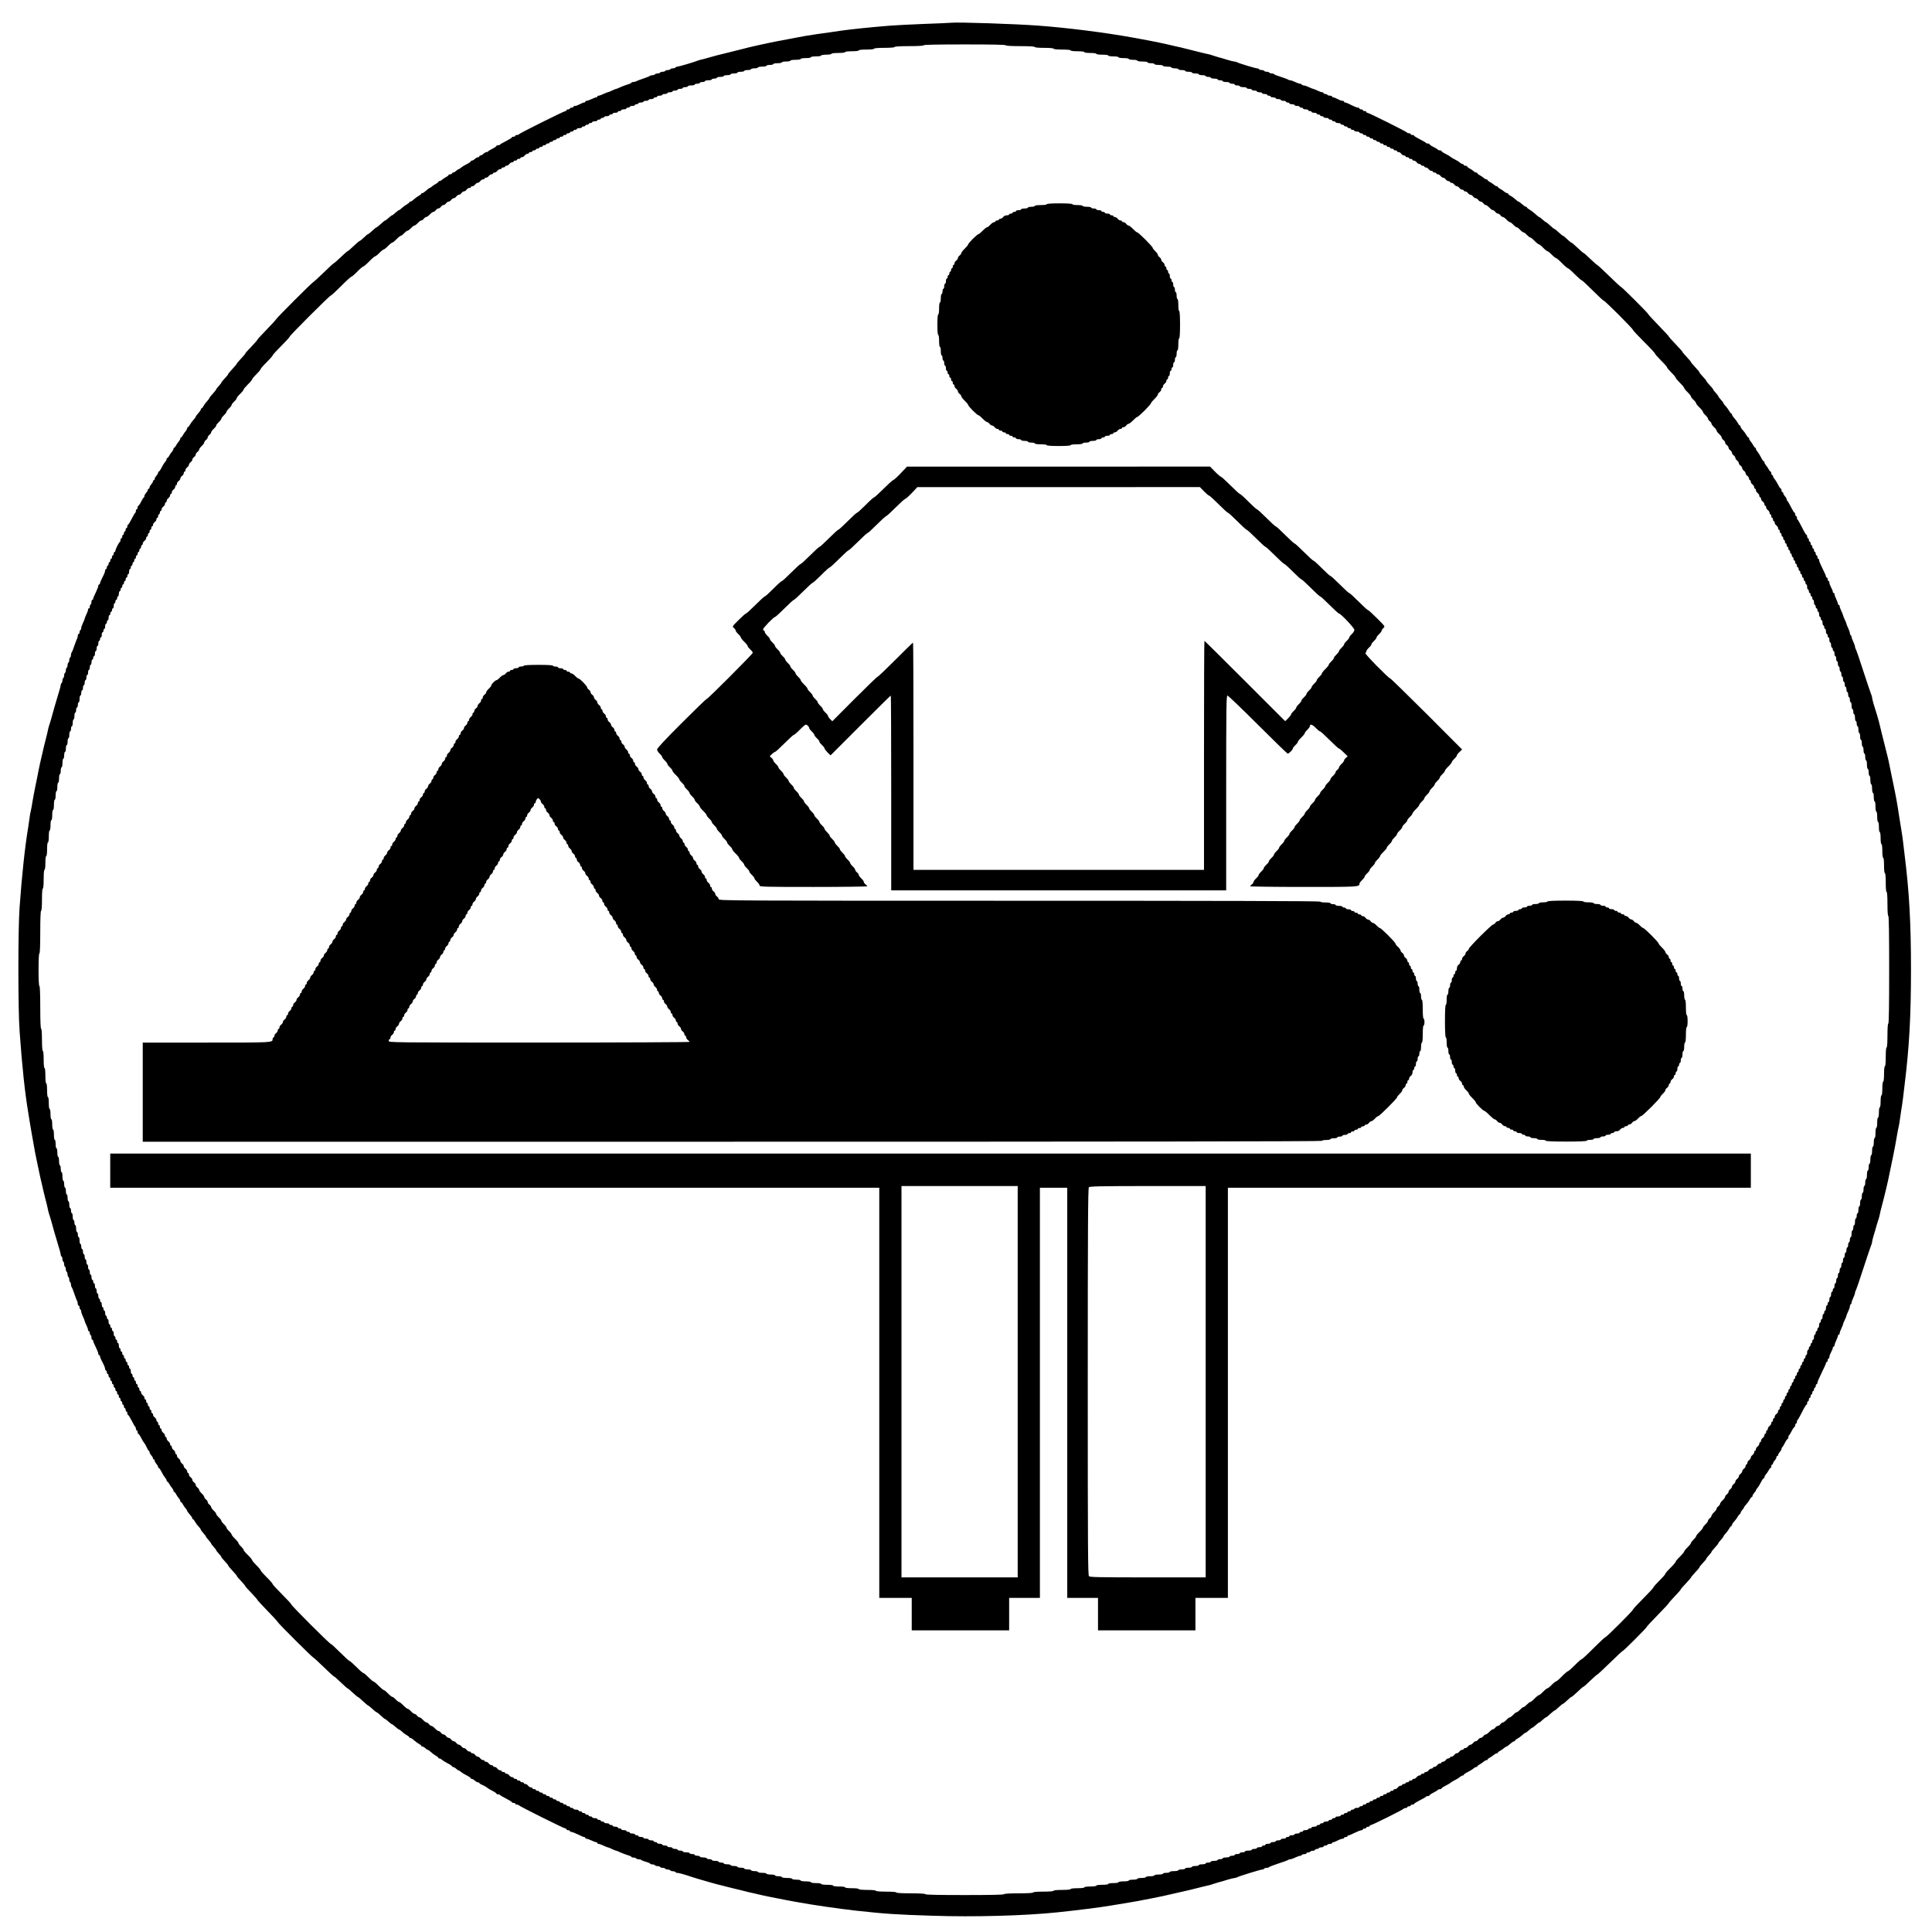
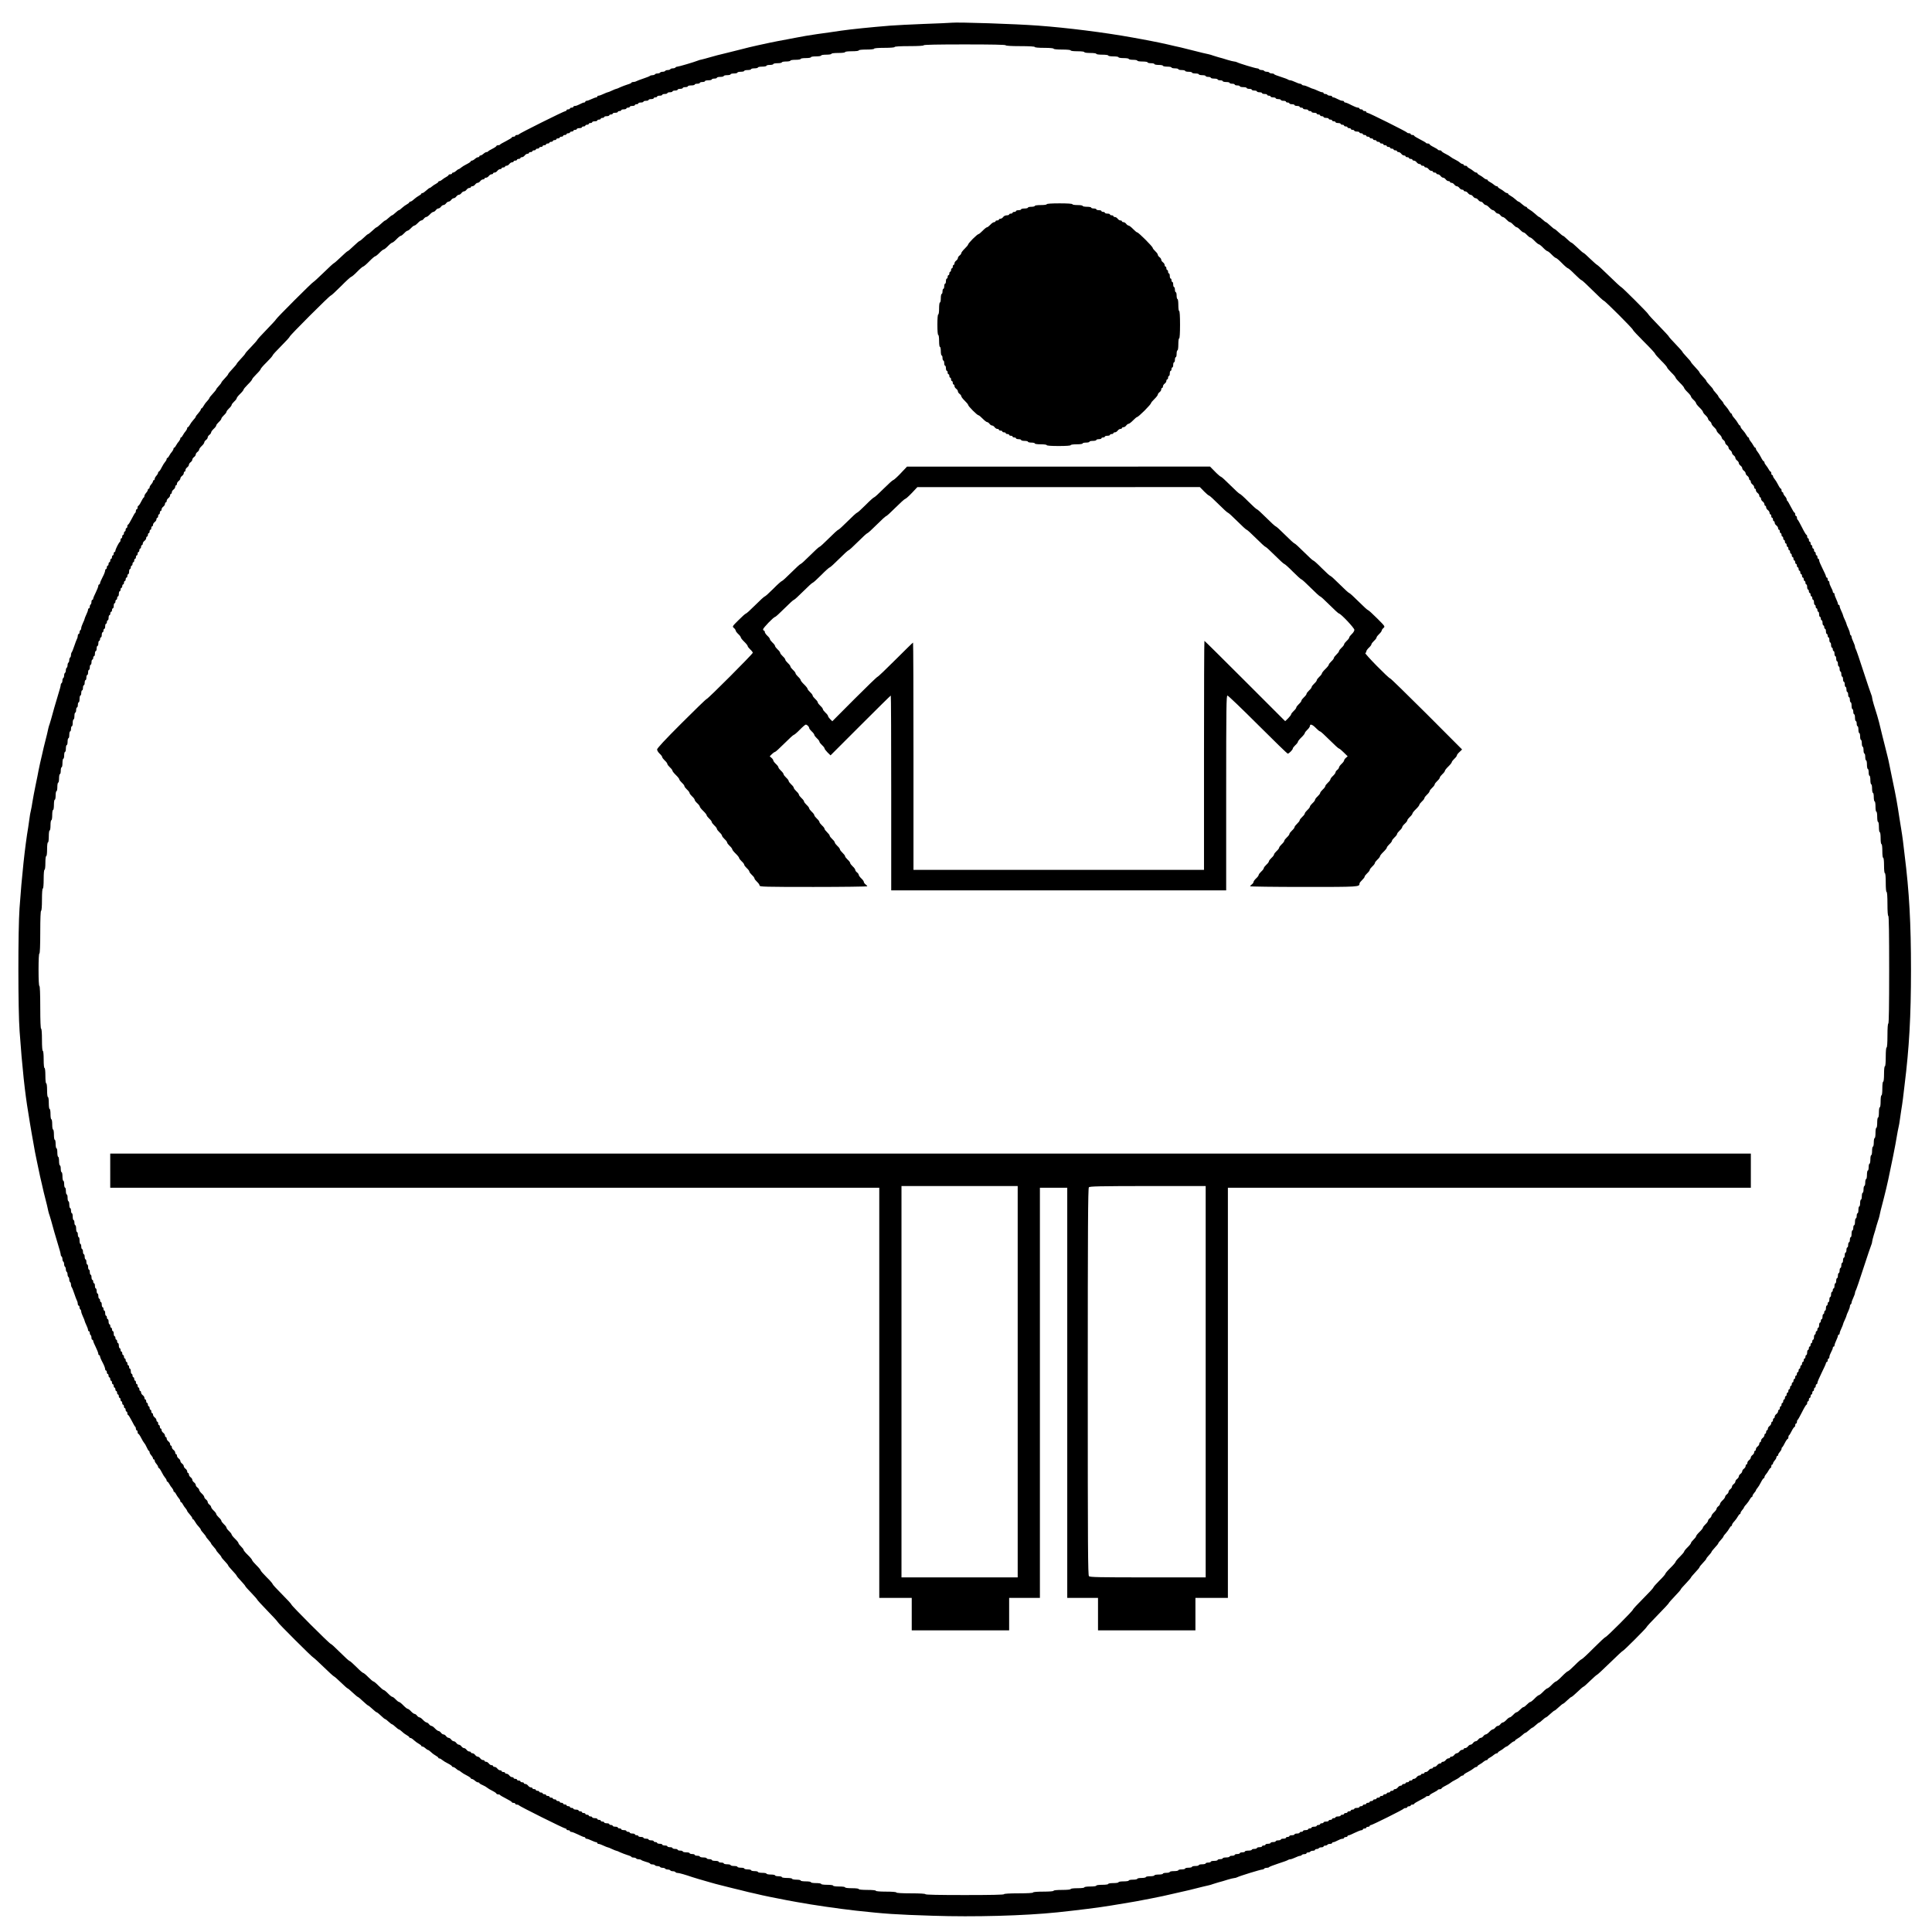
<svg xmlns="http://www.w3.org/2000/svg" version="1.0" width="2261pt" height="2261pt" viewBox="0 0 2261 2261" preserveAspectRatio="xMidYMid meet">
  <g transform="translate(0,2261) scale(0.1,-0.1)" fill="#000000" stroke="none">
    <path d="M11135 22344 c-22 -2 -166 -9 -320 -14 -154 -6 -332 -15 -395 -20 -224 -18 -460 -42 -577 -59 -91 -14 -193 -28 -280 -40 -95 -14 -179 -28 -243 -41 -30 -6 -80 -16 -110 -21 -30 -5 -76 -14 -102 -19 -27 -6 -69 -14 -95 -19 -27 -5 -91 -19 -143 -31 -89 -20 -115 -26 -207 -50 -48 -12 -106 -26 -160 -40 -102 -24 -122 -30 -193 -50 -41 -12 -86 -24 -100 -27 -14 -2 -34 -8 -45 -13 -42 -17 -221 -70 -237 -70 -9 0 -20 -4 -23 -10 -3 -5 -17 -10 -30 -10 -13 0 -27 -4 -30 -10 -3 -5 -17 -10 -30 -10 -13 0 -27 -4 -30 -10 -3 -5 -17 -10 -30 -10 -13 0 -27 -4 -30 -10 -3 -5 -17 -10 -30 -10 -13 0 -27 -4 -30 -10 -3 -5 -16 -10 -29 -10 -12 0 -26 -4 -31 -9 -6 -5 -39 -18 -75 -30 -36 -12 -73 -26 -82 -31 -10 -6 -27 -10 -38 -10 -11 0 -20 -4 -20 -8 0 -4 -21 -14 -46 -21 -25 -8 -63 -22 -85 -32 -21 -11 -42 -19 -47 -19 -4 0 -27 -9 -50 -20 -22 -11 -45 -20 -50 -20 -4 0 -27 -9 -50 -20 -22 -11 -48 -20 -57 -20 -8 0 -15 -4 -15 -10 0 -5 -6 -10 -13 -10 -7 0 -32 -9 -55 -20 -22 -11 -48 -20 -57 -20 -8 0 -15 -4 -15 -10 0 -5 -7 -10 -15 -10 -8 0 -30 -9 -50 -20 -20 -11 -44 -20 -55 -20 -11 0 -20 -4 -20 -10 0 -5 -9 -10 -20 -10 -11 0 -20 -4 -20 -10 0 -5 -9 -10 -20 -10 -11 0 -20 -4 -20 -10 0 -5 -6 -10 -12 -10 -17 0 -542 -262 -546 -272 -2 -5 -12 -8 -23 -8 -10 0 -19 -4 -19 -10 0 -5 -9 -10 -20 -10 -11 0 -20 -4 -20 -9 0 -4 -30 -23 -67 -42 -38 -19 -69 -37 -71 -41 -2 -5 -12 -8 -23 -8 -10 0 -19 -4 -19 -8 0 -5 -21 -20 -47 -33 -27 -13 -49 -27 -51 -31 -2 -5 -10 -8 -18 -8 -8 0 -24 -9 -36 -20 -12 -11 -28 -20 -35 -20 -7 0 -13 -4 -13 -10 0 -5 -7 -10 -15 -10 -9 0 -25 -9 -37 -20 -12 -11 -28 -20 -35 -20 -7 0 -13 -4 -13 -8 0 -5 -21 -20 -47 -33 -27 -13 -57 -32 -67 -41 -11 -10 -24 -18 -28 -18 -5 0 -18 -9 -30 -20 -12 -11 -28 -20 -35 -20 -7 0 -13 -4 -13 -10 0 -5 -9 -10 -20 -10 -11 0 -20 -4 -20 -8 0 -5 -12 -15 -27 -23 -16 -8 -37 -22 -47 -31 -11 -10 -26 -18 -33 -18 -7 0 -13 -4 -13 -8 0 -5 -12 -15 -27 -23 -16 -8 -37 -22 -47 -31 -11 -10 -23 -18 -28 -18 -4 0 -22 -13 -40 -30 -17 -16 -37 -30 -44 -30 -8 0 -14 -4 -14 -8 0 -5 -12 -15 -28 -23 -15 -8 -40 -26 -57 -41 -16 -16 -36 -28 -42 -28 -7 0 -13 -4 -13 -8 0 -5 -12 -15 -27 -23 -15 -8 -41 -26 -57 -41 -16 -16 -33 -28 -38 -28 -4 0 -22 -13 -40 -30 -17 -16 -35 -30 -40 -30 -4 0 -22 -13 -40 -30 -17 -16 -35 -30 -39 -30 -5 0 -28 -18 -51 -40 -24 -22 -46 -40 -50 -40 -5 0 -27 -18 -50 -40 -24 -22 -46 -40 -50 -40 -5 0 -27 -18 -49 -40 -23 -22 -45 -40 -50 -40 -5 0 -36 -27 -71 -60 -34 -33 -65 -60 -70 -60 -4 0 -40 -31 -80 -70 -40 -38 -76 -70 -80 -70 -4 0 -58 -49 -120 -110 -62 -60 -116 -110 -120 -110 -10 0 -438 -428 -438 -438 0 -4 -50 -58 -110 -120 -61 -62 -110 -117 -110 -121 0 -4 -32 -40 -70 -80 -39 -39 -70 -75 -70 -79 0 -4 -22 -31 -50 -60 -27 -29 -50 -56 -50 -60 0 -4 -22 -31 -50 -60 -27 -29 -50 -56 -50 -61 0 -5 -18 -27 -40 -50 -22 -22 -40 -45 -40 -50 0 -4 -14 -22 -30 -39 -17 -18 -30 -35 -30 -39 0 -5 -18 -27 -40 -51 -22 -23 -40 -46 -40 -51 0 -4 -12 -21 -27 -37 -16 -16 -34 -42 -42 -57 -8 -15 -18 -27 -23 -27 -4 0 -8 -6 -8 -12 0 -7 -14 -27 -30 -45 -17 -18 -30 -36 -30 -41 0 -5 -12 -22 -28 -38 -15 -16 -33 -42 -41 -57 -8 -15 -18 -27 -23 -27 -4 0 -8 -6 -8 -13 0 -7 -8 -22 -17 -33 -10 -10 -24 -31 -32 -46 -8 -16 -18 -28 -23 -28 -4 0 -8 -6 -8 -13 0 -7 -8 -22 -17 -33 -10 -10 -24 -31 -32 -46 -8 -16 -18 -28 -23 -28 -4 0 -8 -6 -8 -13 0 -7 -8 -22 -17 -33 -10 -10 -24 -31 -32 -46 -8 -16 -18 -28 -23 -28 -4 0 -8 -6 -8 -13 0 -7 -8 -22 -18 -33 -9 -10 -28 -40 -41 -66 -13 -27 -28 -48 -33 -48 -4 0 -8 -6 -8 -13 0 -7 -9 -23 -20 -35 -11 -12 -20 -28 -20 -37 0 -8 -4 -15 -10 -15 -5 0 -10 -6 -10 -13 0 -7 -9 -23 -20 -35 -11 -12 -20 -28 -20 -37 0 -8 -4 -15 -10 -15 -5 0 -10 -6 -10 -13 0 -7 -9 -23 -20 -35 -11 -12 -20 -28 -20 -36 0 -8 -3 -16 -7 -18 -5 -1 -19 -24 -32 -50 -13 -27 -28 -48 -33 -48 -4 0 -8 -9 -8 -20 0 -11 -4 -20 -10 -20 -5 0 -10 -9 -10 -19 0 -11 -3 -21 -8 -23 -4 -1 -22 -33 -41 -70 -19 -38 -38 -68 -42 -68 -5 0 -9 -9 -9 -20 0 -11 -4 -20 -10 -20 -5 0 -10 -9 -10 -20 0 -11 -4 -20 -10 -20 -5 0 -10 -9 -10 -20 0 -11 -4 -20 -10 -20 -5 0 -10 -9 -10 -20 0 -11 -4 -20 -10 -20 -5 0 -10 -9 -10 -19 0 -11 -3 -21 -7 -23 -11 -4 -53 -87 -53 -104 0 -8 -4 -14 -10 -14 -5 0 -10 -9 -10 -20 0 -11 -4 -20 -10 -20 -5 0 -10 -9 -10 -20 0 -11 -4 -20 -10 -20 -5 0 -10 -9 -10 -20 0 -11 -4 -20 -10 -20 -5 0 -10 -9 -10 -20 0 -11 -4 -20 -10 -20 -5 0 -10 -9 -10 -20 0 -11 -4 -20 -10 -20 -5 0 -10 -9 -10 -19 0 -10 -13 -45 -30 -76 -16 -31 -30 -63 -30 -71 0 -8 -4 -14 -10 -14 -5 0 -10 -8 -10 -17 0 -10 -14 -45 -30 -78 -17 -33 -30 -65 -30 -72 0 -7 -4 -13 -10 -13 -5 0 -10 -11 -10 -24 0 -14 -5 -28 -10 -31 -6 -3 -10 -15 -10 -26 0 -10 -4 -19 -10 -19 -5 0 -10 -7 -10 -15 0 -9 -9 -35 -20 -57 -11 -23 -20 -46 -20 -50 0 -5 -9 -28 -20 -50 -11 -23 -20 -50 -20 -59 0 -10 -4 -21 -10 -24 -5 -3 -10 -15 -10 -26 0 -10 -4 -19 -10 -19 -5 0 -10 -9 -10 -20 0 -11 -4 -28 -10 -38 -5 -9 -19 -46 -31 -82 -12 -36 -25 -69 -30 -74 -5 -6 -9 -20 -9 -32 0 -13 -4 -26 -10 -29 -5 -3 -10 -17 -10 -30 0 -13 -4 -27 -10 -30 -5 -3 -10 -17 -10 -30 0 -13 -4 -27 -10 -30 -5 -3 -10 -17 -10 -30 0 -13 -4 -27 -10 -30 -5 -3 -10 -17 -10 -30 0 -13 -4 -27 -10 -30 -5 -3 -10 -17 -10 -30 0 -13 -4 -27 -10 -30 -5 -3 -10 -14 -10 -23 0 -9 -13 -60 -30 -112 -29 -95 -62 -209 -82 -285 -6 -22 -14 -49 -18 -60 -5 -11 -11 -33 -15 -50 -3 -16 -10 -47 -15 -67 -33 -129 -50 -200 -60 -248 -6 -25 -15 -65 -21 -90 -5 -25 -14 -65 -19 -90 -4 -25 -19 -99 -33 -165 -14 -66 -30 -154 -37 -195 -6 -41 -15 -91 -20 -110 -5 -19 -12 -57 -15 -85 -3 -27 -10 -75 -15 -105 -38 -223 -76 -578 -102 -950 -18 -254 -18 -1193 1 -1440 30 -423 63 -726 101 -950 6 -36 15 -92 20 -125 5 -33 14 -86 20 -118 5 -31 14 -82 20 -112 5 -30 14 -79 19 -107 5 -29 15 -75 21 -103 6 -27 15 -70 20 -95 5 -25 14 -65 19 -90 6 -25 15 -65 21 -90 10 -48 27 -119 60 -247 5 -21 12 -51 15 -68 4 -16 10 -39 15 -50 4 -11 12 -38 18 -60 20 -76 53 -190 82 -285 17 -52 30 -103 30 -112 0 -9 5 -20 10 -23 6 -3 10 -17 10 -30 0 -13 5 -27 10 -30 6 -3 10 -17 10 -30 0 -13 5 -27 10 -30 6 -3 10 -17 10 -30 0 -13 5 -27 10 -30 6 -3 10 -17 10 -30 0 -13 5 -27 10 -30 6 -3 10 -17 10 -30 0 -13 5 -27 10 -30 6 -3 10 -16 10 -29 0 -12 4 -26 9 -31 5 -6 18 -39 30 -75 12 -36 26 -73 31 -82 6 -10 10 -27 10 -38 0 -11 5 -20 10 -20 6 0 10 -9 10 -19 0 -11 5 -23 10 -26 6 -3 10 -14 10 -24 0 -9 9 -36 20 -59 11 -22 20 -45 20 -50 0 -4 9 -27 20 -50 11 -22 20 -48 20 -57 0 -8 5 -15 10 -15 6 0 10 -9 10 -19 0 -11 5 -23 10 -26 6 -3 10 -17 10 -31 0 -13 5 -24 10 -24 6 0 10 -6 10 -13 0 -7 13 -39 30 -72 16 -33 30 -68 30 -77 0 -10 5 -18 10 -18 6 0 10 -6 10 -14 0 -8 13 -40 30 -71 17 -31 30 -66 30 -76 0 -10 5 -19 10 -19 6 0 10 -9 10 -20 0 -11 5 -20 10 -20 6 0 10 -9 10 -20 0 -11 5 -20 10 -20 6 0 10 -9 10 -20 0 -11 5 -20 10 -20 6 0 10 -9 10 -20 0 -11 5 -20 10 -20 6 0 10 -9 10 -20 0 -11 5 -20 10 -20 6 0 10 -9 10 -20 0 -11 5 -20 10 -20 6 0 10 -9 10 -20 0 -11 5 -20 10 -20 6 0 10 -9 10 -20 0 -11 5 -20 10 -20 6 0 10 -9 10 -20 0 -11 5 -20 10 -20 6 0 10 -9 10 -20 0 -11 5 -20 10 -20 6 0 10 -9 10 -20 0 -11 5 -20 10 -20 6 0 10 -9 10 -20 0 -11 5 -20 10 -20 6 0 10 -9 10 -20 0 -11 4 -20 9 -20 4 0 23 -30 42 -67 19 -38 37 -69 41 -71 5 -2 8 -12 8 -23 0 -10 5 -19 10 -19 6 0 10 -9 10 -20 0 -11 4 -20 8 -20 5 0 20 -21 33 -47 13 -27 30 -54 37 -62 7 -7 21 -31 30 -52 9 -22 20 -39 24 -39 5 0 8 -7 8 -15 0 -9 9 -25 20 -37 11 -12 20 -28 20 -35 0 -7 5 -13 10 -13 6 0 10 -7 10 -15 0 -9 9 -25 20 -37 11 -12 20 -28 20 -35 0 -7 4 -13 8 -13 5 0 20 -21 33 -47 13 -27 32 -57 41 -67 10 -11 18 -26 18 -33 0 -7 4 -13 8 -13 5 0 15 -12 23 -27 8 -16 22 -37 32 -47 9 -11 17 -26 17 -33 0 -7 4 -13 8 -13 5 0 15 -12 23 -28 8 -15 22 -36 31 -46 10 -11 18 -26 18 -33 0 -7 4 -13 8 -13 5 0 15 -12 23 -28 8 -15 22 -36 32 -46 9 -11 17 -24 17 -28 0 -5 13 -23 30 -41 16 -18 30 -38 30 -44 0 -7 4 -13 8 -13 5 0 15 -12 23 -27 8 -15 26 -41 42 -57 15 -16 27 -33 27 -38 0 -5 13 -23 30 -41 16 -18 30 -36 30 -40 0 -4 13 -22 30 -40 16 -18 30 -36 30 -40 0 -4 13 -22 30 -40 16 -18 30 -35 30 -40 0 -4 13 -21 30 -39 16 -17 30 -35 30 -39 0 -5 18 -28 40 -50 22 -23 40 -45 40 -50 0 -5 23 -32 50 -61 28 -29 50 -56 50 -60 0 -4 22 -31 50 -60 27 -29 50 -56 50 -60 0 -4 31 -40 70 -79 38 -40 70 -76 70 -80 0 -4 54 -63 120 -131 66 -68 120 -126 120 -131 0 -10 408 -417 418 -417 4 0 58 -50 120 -110 62 -61 117 -110 121 -110 4 0 40 -31 80 -70 39 -38 75 -70 79 -70 4 0 31 -22 60 -50 29 -27 56 -50 60 -50 4 0 31 -22 60 -50 29 -27 56 -50 60 -50 4 0 26 -18 50 -40 23 -22 46 -40 51 -40 5 0 27 -18 50 -40 22 -22 45 -40 50 -40 4 0 22 -14 39 -30 18 -17 36 -30 40 -30 5 0 23 -14 40 -30 18 -17 36 -30 40 -30 5 0 22 -12 38 -27 16 -16 42 -34 57 -42 15 -8 27 -18 27 -23 0 -4 6 -8 14 -8 7 0 26 -12 42 -28 16 -15 42 -33 57 -41 15 -8 27 -18 27 -23 0 -4 6 -8 13 -8 7 0 23 -9 35 -20 12 -11 25 -20 30 -20 5 0 22 -12 38 -27 16 -16 42 -34 57 -42 15 -8 27 -18 27 -23 0 -4 6 -8 13 -8 7 0 22 -8 33 -18 10 -9 40 -28 67 -41 26 -13 47 -28 47 -33 0 -4 6 -8 13 -8 7 0 23 -9 35 -20 12 -11 25 -20 30 -20 4 0 17 -8 28 -18 10 -9 40 -28 67 -41 26 -13 47 -28 47 -33 0 -4 6 -8 13 -8 7 0 23 -9 35 -20 12 -11 28 -20 37 -20 8 0 15 -3 15 -8 0 -4 17 -15 39 -24 21 -9 45 -23 52 -30 8 -7 35 -24 62 -37 26 -13 47 -28 47 -33 0 -4 9 -8 19 -8 11 0 21 -3 23 -8 2 -4 33 -22 70 -41 38 -19 68 -38 68 -42 0 -5 9 -9 20 -9 11 0 20 -4 20 -10 0 -5 9 -10 19 -10 11 0 21 -3 23 -8 4 -10 529 -272 546 -272 6 0 12 -4 12 -10 0 -5 9 -10 20 -10 11 0 20 -4 20 -10 0 -5 8 -10 18 -10 9 0 44 -14 77 -30 33 -17 65 -30 72 -30 7 0 13 -4 13 -10 0 -5 7 -10 15 -10 9 0 35 -9 57 -20 23 -11 48 -20 55 -20 7 0 13 -4 13 -10 0 -5 7 -10 15 -10 9 0 35 -9 57 -20 23 -11 46 -20 50 -20 5 0 28 -9 50 -20 23 -11 46 -20 50 -20 5 0 26 -8 47 -19 22 -10 60 -24 85 -32 25 -7 46 -17 46 -21 0 -4 11 -8 24 -8 14 0 28 -5 31 -10 3 -6 17 -10 30 -10 13 0 26 -4 29 -8 3 -4 28 -14 55 -22 28 -7 51 -17 51 -22 0 -4 11 -8 24 -8 14 0 28 -4 31 -10 3 -5 17 -10 30 -10 13 0 27 -4 30 -10 3 -5 17 -10 30 -10 13 0 27 -4 30 -10 3 -5 17 -10 30 -10 13 0 27 -5 30 -10 3 -6 17 -10 30 -10 13 0 27 -5 30 -10 3 -6 15 -10 27 -10 17 0 96 -23 168 -48 8 -3 42 -13 75 -23 33 -9 94 -27 135 -39 41 -12 93 -26 115 -31 22 -6 56 -14 75 -19 19 -5 55 -14 80 -20 25 -6 62 -15 83 -20 80 -21 124 -31 167 -40 25 -6 65 -15 90 -21 25 -5 65 -14 90 -19 103 -21 148 -30 203 -40 31 -5 83 -15 115 -21 191 -35 484 -77 687 -100 349 -38 461 -46 903 -60 478 -16 1073 0 1457 40 238 25 495 57 630 80 91 16 174 29 240 40 33 5 85 15 115 21 30 6 78 15 105 20 28 5 92 18 143 29 50 12 134 30 185 42 50 11 108 24 127 29 19 5 55 14 80 20 25 6 61 15 80 20 19 5 49 12 65 15 17 4 39 10 50 15 11 4 40 13 65 20 25 6 73 20 106 31 34 10 69 19 78 19 9 0 24 4 34 9 27 15 275 91 294 91 9 0 20 5 23 10 3 6 17 10 30 10 13 0 25 3 27 8 2 4 50 23 108 42 58 18 109 37 114 42 6 4 17 8 26 8 9 0 35 9 58 20 22 11 48 20 56 20 8 0 18 5 21 10 3 6 17 10 31 10 13 0 24 5 24 10 0 6 9 10 19 10 11 0 23 4 26 10 3 5 17 10 31 10 13 0 24 5 24 10 0 6 9 10 19 10 11 0 23 5 26 10 3 6 17 10 31 10 13 0 24 5 24 10 0 6 9 10 19 10 11 0 23 5 26 10 3 6 17 10 31 10 13 0 24 5 24 10 0 6 7 10 15 10 8 0 30 9 50 20 20 11 44 20 55 20 11 0 20 5 20 10 0 6 9 10 20 10 11 0 20 5 20 10 0 6 6 10 13 10 7 0 39 13 72 30 33 16 68 30 78 30 9 0 17 5 17 10 0 6 9 10 20 10 11 0 20 5 20 10 0 6 9 10 20 10 11 0 20 5 20 10 0 6 6 10 13 10 15 0 381 182 385 192 2 5 12 8 23 8 10 0 19 5 19 10 0 6 9 10 20 10 11 0 20 5 20 10 0 6 9 10 20 10 11 0 20 4 20 9 0 4 30 23 68 42 37 19 69 37 70 41 2 5 12 8 23 8 10 0 19 4 19 8 0 5 21 20 48 33 26 13 49 27 50 32 2 4 12 7 23 7 10 0 19 4 19 8 0 5 21 20 48 33 26 13 53 29 60 36 7 7 30 20 50 30 20 10 46 25 56 35 11 10 26 18 33 18 7 0 13 4 13 8 0 5 21 20 48 33 26 13 56 32 66 41 11 10 26 18 33 18 7 0 13 4 13 8 0 5 12 15 28 23 15 8 36 22 46 32 11 9 26 17 33 17 7 0 13 4 13 8 0 5 12 15 28 23 15 8 36 22 46 32 11 9 26 17 33 17 7 0 13 4 13 8 0 5 12 15 28 23 15 8 36 22 46 32 11 9 24 17 28 17 5 0 23 13 41 30 18 16 38 30 45 30 6 0 12 4 12 8 0 5 12 15 27 23 15 8 41 26 57 41 16 16 33 28 38 28 5 0 23 13 41 30 18 16 36 30 40 30 4 0 22 13 40 30 18 16 35 30 40 30 4 0 21 13 39 30 17 16 35 30 39 30 5 0 28 18 51 40 24 22 46 40 50 40 5 0 27 18 50 40 24 22 46 40 50 40 5 0 27 18 49 40 23 22 45 40 50 40 5 0 36 27 71 60 34 33 65 60 70 60 4 0 40 31 79 70 40 39 76 70 80 70 4 0 72 63 151 140 79 77 146 140 151 140 10 0 277 268 277 277 0 5 58 68 130 141 72 73 130 136 130 140 0 4 32 40 70 80 39 40 70 76 70 80 0 5 27 36 60 70 33 35 60 66 60 70 0 4 23 31 50 60 28 29 50 56 50 61 0 5 18 27 40 50 22 22 40 45 40 50 0 4 14 22 30 39 17 18 30 35 30 39 0 5 18 27 40 51 22 23 40 46 40 51 0 4 14 22 30 39 17 18 30 36 30 40 0 5 12 22 28 38 15 16 33 42 41 57 8 15 18 27 23 27 4 0 8 6 8 14 0 7 12 26 28 42 15 16 33 42 41 57 8 15 18 27 23 27 4 0 8 6 8 13 0 7 9 23 20 35 11 12 20 25 20 29 0 4 12 22 28 38 15 17 33 42 41 58 8 15 18 27 23 27 4 0 8 6 8 13 0 7 9 23 20 35 11 12 20 25 20 30 0 4 8 17 18 28 9 10 28 40 41 67 13 26 28 47 33 47 4 0 8 6 8 13 0 7 8 22 18 33 9 10 23 31 31 46 8 16 18 28 23 28 4 0 8 9 8 20 0 11 5 20 10 20 6 0 10 6 10 13 0 7 9 23 20 35 11 12 20 28 20 37 0 8 5 15 10 15 6 0 10 6 10 13 0 7 9 23 20 35 11 12 20 28 20 36 0 8 3 16 8 18 4 2 18 24 31 51 13 26 28 47 33 47 4 0 8 9 8 19 0 11 3 21 8 23 4 2 18 24 31 51 13 26 28 47 33 47 4 0 8 9 8 20 0 11 5 20 10 20 6 0 10 9 10 19 0 11 3 21 8 23 4 2 27 42 51 90 24 49 48 88 52 88 5 0 9 9 9 20 0 11 5 20 10 20 6 0 10 9 10 20 0 11 5 20 10 20 6 0 10 9 10 20 0 11 5 20 10 20 6 0 10 9 10 20 0 11 5 20 10 20 6 0 10 9 10 20 0 11 5 20 10 20 6 0 10 9 10 20 0 11 5 20 10 20 6 0 10 8 10 18 0 9 23 62 50 117 28 55 50 106 50 112 0 7 5 13 10 13 6 0 10 9 10 20 0 11 5 20 10 20 6 0 10 9 10 20 0 11 9 35 20 55 11 20 20 42 20 50 0 8 5 15 10 15 6 0 10 7 10 15 0 9 9 35 20 57 11 23 20 48 20 55 0 7 5 13 10 13 6 0 10 7 10 15 0 9 9 35 20 57 11 23 20 46 20 50 0 5 9 28 20 50 11 23 20 46 20 50 0 5 9 28 20 50 11 23 20 50 20 59 0 10 5 21 10 24 6 3 10 13 10 21 0 8 9 34 20 56 11 23 20 49 20 58 0 9 4 20 8 25 5 6 46 125 91 265 46 140 87 263 92 272 5 10 9 25 9 34 0 9 9 44 19 78 11 33 25 81 31 106 7 25 16 54 20 65 5 11 11 34 15 50 3 17 10 47 15 68 6 20 15 55 20 77 6 22 14 57 20 78 20 80 30 120 49 207 32 146 88 424 100 505 7 41 16 91 21 110 5 19 11 55 14 80 3 25 10 74 16 110 6 36 16 100 21 142 5 43 14 115 19 160 54 434 75 801 75 1348 0 544 -20 911 -75 1348 -5 45 -14 117 -19 160 -5 42 -15 106 -21 142 -6 36 -16 94 -21 130 -24 161 -41 257 -79 435 -17 83 -35 170 -40 195 -5 25 -13 63 -19 85 -6 22 -15 58 -20 80 -6 22 -15 58 -20 80 -6 22 -15 59 -21 83 -5 23 -14 60 -20 82 -5 22 -14 57 -19 78 -9 37 -26 94 -62 208 -10 34 -19 69 -19 78 0 9 -4 24 -9 34 -5 9 -46 132 -92 272 -45 140 -86 259 -91 265 -4 5 -8 16 -8 25 0 9 -9 35 -20 58 -11 22 -20 48 -20 56 0 8 -4 18 -10 21 -5 3 -10 14 -10 24 0 9 -9 36 -20 59 -11 22 -20 45 -20 50 0 4 -9 27 -20 50 -11 22 -20 45 -20 50 0 4 -9 27 -20 50 -11 22 -20 48 -20 57 0 8 -4 15 -10 15 -5 0 -10 6 -10 13 0 7 -9 32 -20 55 -11 22 -20 48 -20 57 0 8 -4 15 -10 15 -5 0 -10 7 -10 15 0 8 -9 30 -20 50 -11 20 -20 44 -20 55 0 11 -4 20 -10 20 -5 0 -10 9 -10 20 0 11 -4 20 -10 20 -5 0 -10 6 -10 14 0 7 -18 48 -40 91 -22 43 -40 86 -40 96 0 11 -4 19 -10 19 -5 0 -10 9 -10 20 0 11 -4 20 -10 20 -5 0 -10 9 -10 20 0 11 -4 20 -10 20 -5 0 -10 9 -10 20 0 11 -4 20 -10 20 -5 0 -10 9 -10 20 0 11 -4 20 -10 20 -5 0 -10 9 -10 20 0 11 -4 20 -10 20 -5 0 -10 9 -10 20 0 11 -4 20 -10 20 -5 0 -10 9 -10 20 0 11 -4 20 -9 20 -4 0 -28 39 -52 88 -24 48 -47 89 -51 90 -5 2 -8 12 -8 23 0 10 -4 19 -10 19 -5 0 -10 9 -10 20 0 11 -4 20 -9 20 -4 0 -23 30 -42 68 -19 37 -37 69 -41 70 -5 2 -8 10 -8 18 0 8 -9 24 -20 36 -11 12 -20 28 -20 35 0 7 -4 13 -10 13 -5 0 -10 9 -10 20 0 11 -4 20 -8 20 -5 0 -20 21 -33 48 -13 26 -32 56 -41 66 -10 11 -18 26 -18 33 0 7 -4 13 -10 13 -5 0 -10 9 -10 20 0 11 -4 20 -8 20 -5 0 -15 12 -23 28 -8 15 -22 36 -31 46 -10 11 -18 26 -18 33 0 7 -4 13 -8 13 -5 0 -20 21 -33 48 -13 26 -32 56 -41 66 -10 11 -18 26 -18 33 0 7 -4 13 -8 13 -5 0 -15 12 -23 28 -8 15 -22 36 -31 46 -10 11 -18 26 -18 33 0 7 -4 13 -8 13 -5 0 -15 12 -23 27 -8 15 -26 41 -41 57 -16 16 -28 35 -28 42 0 8 -4 14 -8 14 -5 0 -15 12 -23 28 -8 15 -26 41 -41 57 -16 17 -28 36 -28 43 0 6 -4 12 -8 12 -5 0 -15 12 -23 27 -8 15 -26 41 -41 57 -16 16 -28 33 -28 38 0 4 -13 22 -30 40 -16 17 -30 35 -30 40 0 4 -13 22 -30 40 -16 17 -30 35 -30 39 0 5 -18 28 -40 50 -22 23 -40 45 -40 50 0 5 -18 28 -40 50 -22 23 -40 45 -40 50 0 5 -22 32 -50 61 -27 29 -50 56 -50 60 0 4 -22 31 -50 60 -27 29 -50 56 -50 60 0 4 -36 44 -80 90 -44 45 -80 86 -80 90 0 4 -54 62 -120 130 -66 68 -120 126 -120 131 0 10 -308 317 -317 317 -5 0 -68 59 -141 130 -73 72 -137 130 -141 130 -4 0 -40 32 -80 70 -39 39 -75 70 -79 70 -5 0 -36 27 -70 60 -35 33 -66 60 -71 60 -5 0 -27 18 -50 40 -22 22 -44 40 -49 40 -4 0 -26 18 -50 40 -23 22 -45 40 -50 40 -4 0 -26 18 -50 40 -23 22 -45 40 -50 40 -4 0 -21 14 -39 30 -18 17 -36 30 -40 30 -4 0 -26 17 -48 38 -22 20 -53 43 -68 51 -15 8 -27 18 -27 23 0 4 -6 8 -12 8 -7 0 -27 14 -45 30 -18 17 -36 30 -41 30 -5 0 -22 12 -38 28 -16 15 -42 33 -57 41 -15 8 -27 18 -27 23 0 4 -6 8 -13 8 -7 0 -22 8 -33 18 -10 9 -31 23 -46 31 -16 8 -28 18 -28 23 0 4 -6 8 -13 8 -7 0 -22 8 -33 18 -10 9 -31 23 -46 31 -16 8 -28 18 -28 23 0 4 -6 8 -13 8 -7 0 -22 8 -33 18 -10 9 -31 23 -46 31 -16 8 -28 18 -28 23 0 4 -6 8 -13 8 -7 0 -22 8 -33 18 -10 9 -31 23 -46 31 -16 8 -28 18 -28 23 0 4 -9 8 -20 8 -11 0 -20 5 -20 10 0 6 -6 10 -13 10 -7 0 -22 8 -33 18 -10 10 -36 25 -56 35 -20 10 -43 23 -50 30 -7 7 -34 23 -60 36 -27 13 -48 28 -48 33 0 4 -9 8 -19 8 -11 0 -21 3 -23 8 -1 4 -24 18 -50 31 -27 13 -48 28 -48 33 0 4 -9 8 -19 8 -11 0 -21 3 -23 8 -1 4 -33 22 -70 41 -38 19 -68 38 -68 42 0 5 -9 9 -20 9 -11 0 -20 5 -20 10 0 6 -9 10 -19 10 -11 0 -21 3 -23 8 -4 10 -449 232 -465 232 -7 0 -13 5 -13 10 0 6 -9 10 -20 10 -11 0 -20 5 -20 10 0 6 -9 10 -20 10 -11 0 -20 5 -20 10 0 6 -9 10 -19 10 -10 0 -45 14 -76 30 -31 17 -63 30 -71 30 -8 0 -14 5 -14 10 0 6 -9 10 -20 10 -11 0 -35 9 -55 20 -20 11 -42 20 -50 20 -8 0 -15 5 -15 10 0 6 -11 10 -24 10 -14 0 -28 5 -31 10 -3 6 -15 10 -26 10 -10 0 -19 5 -19 10 0 6 -7 10 -15 10 -9 0 -35 9 -57 20 -23 11 -46 20 -50 20 -5 0 -28 9 -50 20 -23 11 -50 20 -59 20 -10 0 -21 5 -24 10 -3 6 -13 10 -21 10 -8 0 -34 9 -56 20 -23 11 -49 20 -58 20 -9 0 -20 4 -25 8 -6 5 -45 20 -87 33 -43 13 -78 27 -78 32 0 4 -11 7 -24 7 -14 0 -28 5 -31 10 -3 6 -17 10 -30 10 -13 0 -27 5 -30 10 -3 6 -17 10 -30 10 -13 0 -27 5 -30 10 -3 6 -14 10 -23 10 -19 0 -208 57 -234 71 -10 5 -25 9 -34 9 -9 0 -44 9 -78 19 -33 11 -81 25 -106 31 -25 7 -54 16 -65 20 -11 5 -33 11 -50 15 -16 3 -47 10 -67 15 -21 6 -57 15 -80 20 -24 6 -60 15 -80 20 -81 21 -125 31 -168 40 -25 6 -65 15 -90 21 -25 5 -66 14 -92 20 -27 5 -69 13 -95 19 -27 5 -74 14 -105 20 -32 5 -84 15 -115 21 -327 59 -762 114 -1103 139 -266 20 -934 42 -1015 34z m635 -264 c0 -6 63 -10 170 -10 107 0 170 -4 170 -10 0 -6 43 -10 110 -10 67 0 110 -4 110 -10 0 -6 40 -10 100 -10 60 0 100 -4 100 -10 0 -6 33 -10 80 -10 47 0 80 -4 80 -10 0 -6 30 -10 70 -10 40 0 70 -4 70 -10 0 -6 30 -10 70 -10 40 0 70 -4 70 -10 0 -6 27 -10 60 -10 33 0 60 -4 60 -10 0 -6 27 -10 60 -10 33 0 60 -4 60 -10 0 -5 23 -10 50 -10 28 0 50 -4 50 -10 0 -6 27 -10 60 -10 33 0 60 -4 60 -10 0 -5 18 -10 40 -10 22 0 40 -4 40 -10 0 -5 23 -10 50 -10 28 0 50 -4 50 -10 0 -5 23 -10 50 -10 28 0 50 -4 50 -10 0 -5 18 -10 40 -10 22 0 40 -4 40 -10 0 -5 18 -10 40 -10 22 0 40 -4 40 -10 0 -5 18 -10 40 -10 22 0 40 -4 40 -10 0 -5 18 -10 40 -10 22 0 40 -4 40 -10 0 -5 18 -10 40 -10 22 0 40 -4 40 -10 0 -5 14 -10 30 -10 17 0 30 -4 30 -10 0 -5 18 -10 40 -10 22 0 40 -4 40 -10 0 -5 14 -10 30 -10 17 0 30 -4 30 -10 0 -5 18 -10 40 -10 22 0 40 -4 40 -10 0 -5 14 -10 30 -10 17 0 30 -4 30 -10 0 -5 14 -10 30 -10 17 0 30 -4 30 -10 0 -5 18 -10 40 -10 22 0 40 -4 40 -10 0 -5 14 -10 30 -10 17 0 30 -4 30 -10 0 -5 14 -10 30 -10 17 0 30 -4 30 -10 0 -5 14 -10 30 -10 17 0 30 -4 30 -10 0 -5 14 -10 30 -10 17 0 30 -4 30 -10 0 -5 9 -10 20 -10 11 0 20 -4 20 -10 0 -5 14 -10 30 -10 17 0 30 -4 30 -10 0 -5 14 -10 30 -10 17 0 30 -4 30 -10 0 -5 14 -10 30 -10 17 0 30 -4 30 -10 0 -5 9 -10 20 -10 11 0 20 -4 20 -10 0 -5 14 -10 30 -10 17 0 30 -4 30 -10 0 -5 14 -10 30 -10 17 0 30 -4 30 -10 0 -5 9 -10 20 -10 11 0 20 -4 20 -10 0 -5 14 -10 30 -10 17 0 30 -4 30 -10 0 -5 9 -10 20 -10 11 0 20 -4 20 -10 0 -5 14 -10 30 -10 17 0 30 -4 30 -10 0 -5 9 -10 20 -10 11 0 20 -4 20 -10 0 -5 9 -10 20 -10 11 0 20 -4 20 -10 0 -5 14 -10 30 -10 17 0 30 -4 30 -10 0 -5 9 -10 20 -10 11 0 20 -4 20 -10 0 -5 9 -10 20 -10 11 0 20 -4 20 -10 0 -5 14 -10 30 -10 17 0 30 -4 30 -10 0 -5 9 -10 20 -10 11 0 20 -4 20 -10 0 -5 9 -10 20 -10 11 0 20 -4 20 -10 0 -5 9 -10 20 -10 11 0 20 -4 20 -10 0 -5 9 -10 20 -10 11 0 20 -4 20 -10 0 -5 14 -10 30 -10 17 0 30 -4 30 -10 0 -5 9 -10 20 -10 11 0 20 -4 20 -10 0 -5 9 -10 20 -10 11 0 20 -4 20 -10 0 -5 9 -10 20 -10 11 0 20 -4 20 -10 0 -5 9 -10 20 -10 11 0 20 -4 20 -10 0 -5 9 -10 20 -10 11 0 20 -4 20 -10 0 -5 9 -10 20 -10 11 0 20 -4 20 -10 0 -5 9 -10 20 -10 11 0 20 -4 20 -10 0 -5 9 -10 20 -10 11 0 20 -4 20 -10 0 -5 9 -10 20 -10 11 0 20 -4 20 -10 0 -5 9 -10 20 -10 11 0 20 -4 20 -10 0 -5 9 -10 20 -10 11 0 20 -4 20 -10 0 -5 8 -10 18 -10 10 0 24 -9 32 -20 8 -11 22 -20 32 -20 10 0 18 -4 18 -10 0 -5 9 -10 20 -10 11 0 20 -4 20 -10 0 -5 9 -10 20 -10 11 0 20 -4 20 -10 0 -5 8 -10 18 -10 10 0 24 -9 32 -20 8 -11 22 -20 32 -20 10 0 18 -4 18 -10 0 -5 9 -10 20 -10 11 0 20 -4 20 -10 0 -5 8 -10 18 -10 10 0 24 -9 32 -20 8 -11 22 -20 32 -20 10 0 18 -4 18 -10 0 -5 9 -10 20 -10 11 0 20 -4 20 -10 0 -5 8 -10 18 -10 10 0 24 -9 32 -20 8 -11 21 -20 30 -20 9 0 22 -9 30 -20 8 -11 22 -20 32 -20 10 0 18 -4 18 -10 0 -5 8 -10 18 -10 10 0 24 -9 32 -20 8 -11 21 -20 30 -20 9 0 22 -9 30 -20 8 -11 22 -20 32 -20 10 0 18 -4 18 -10 0 -5 8 -10 18 -10 10 0 24 -9 32 -20 8 -11 21 -20 30 -20 9 0 22 -9 30 -20 8 -11 21 -20 30 -20 9 0 22 -9 30 -20 8 -11 21 -20 30 -20 9 0 22 -9 30 -20 8 -11 21 -20 28 -20 8 0 27 -13 42 -30 15 -16 34 -30 42 -30 7 0 20 -9 28 -20 8 -11 21 -20 30 -20 9 0 22 -9 30 -20 8 -11 21 -20 28 -20 8 0 27 -13 42 -30 15 -16 33 -30 40 -30 7 0 25 -13 40 -30 15 -16 33 -30 40 -30 7 0 25 -13 40 -30 15 -16 33 -30 40 -30 7 0 25 -13 40 -30 15 -16 33 -30 40 -30 6 0 29 -18 50 -40 21 -22 44 -40 50 -40 6 0 29 -18 50 -40 21 -22 44 -40 50 -40 6 0 29 -18 50 -40 21 -22 44 -40 50 -40 6 0 38 -27 70 -60 32 -33 64 -60 70 -60 6 0 42 -31 80 -70 38 -38 74 -70 80 -70 6 0 64 -54 130 -120 66 -66 124 -120 130 -120 13 0 340 -327 340 -340 0 -6 59 -69 130 -140 72 -71 130 -134 130 -140 0 -6 32 -42 70 -80 39 -38 70 -74 70 -80 0 -6 23 -33 50 -60 28 -27 50 -54 50 -60 0 -6 23 -33 50 -60 28 -27 50 -54 50 -60 0 -6 18 -29 40 -50 22 -21 40 -44 40 -50 0 -7 13 -25 30 -40 17 -15 30 -33 30 -40 0 -6 18 -29 40 -50 22 -21 40 -44 40 -50 0 -7 13 -25 30 -40 16 -15 30 -34 30 -42 0 -7 9 -20 20 -28 11 -8 20 -21 20 -28 0 -8 14 -27 30 -42 17 -15 30 -33 30 -40 0 -7 13 -25 30 -40 17 -15 30 -34 30 -42 0 -7 9 -20 20 -28 11 -8 20 -21 20 -30 0 -9 9 -22 20 -30 11 -8 20 -21 20 -30 0 -9 9 -22 20 -30 11 -8 20 -21 20 -30 0 -9 9 -22 20 -30 11 -8 20 -21 20 -30 0 -9 9 -22 20 -30 11 -8 20 -21 20 -30 0 -9 9 -22 20 -30 11 -8 20 -21 20 -30 0 -9 9 -22 20 -30 11 -8 20 -21 20 -30 0 -9 9 -22 20 -30 11 -8 20 -22 20 -32 0 -10 5 -18 10 -18 6 0 10 -8 10 -18 0 -10 9 -24 20 -32 11 -8 20 -22 20 -32 0 -10 5 -18 10 -18 6 0 10 -8 10 -18 0 -10 9 -24 20 -32 11 -8 20 -22 20 -32 0 -10 5 -18 10 -18 6 0 10 -8 10 -18 0 -10 9 -24 20 -32 11 -8 20 -22 20 -32 0 -10 5 -18 10 -18 6 0 10 -8 10 -18 0 -10 9 -24 20 -32 11 -8 20 -22 20 -32 0 -10 5 -18 10 -18 6 0 10 -9 10 -20 0 -11 5 -20 10 -20 6 0 10 -9 10 -20 0 -11 5 -20 10 -20 6 0 10 -8 10 -18 0 -10 9 -24 20 -32 11 -8 20 -22 20 -32 0 -10 5 -18 10 -18 6 0 10 -9 10 -20 0 -11 5 -20 10 -20 6 0 10 -9 10 -20 0 -11 5 -20 10 -20 6 0 10 -9 10 -20 0 -11 5 -20 10 -20 6 0 10 -9 10 -20 0 -11 5 -20 10 -20 6 0 10 -9 10 -20 0 -11 5 -20 10 -20 6 0 10 -9 10 -20 0 -11 5 -20 10 -20 6 0 10 -9 10 -20 0 -11 5 -20 10 -20 6 0 10 -9 10 -20 0 -11 5 -20 10 -20 6 0 10 -9 10 -20 0 -11 5 -20 10 -20 6 0 10 -9 10 -20 0 -11 5 -20 10 -20 6 0 10 -9 10 -20 0 -11 5 -20 10 -20 6 0 10 -9 10 -20 0 -11 5 -20 10 -20 6 0 10 -9 10 -20 0 -11 5 -20 10 -20 6 0 10 -9 10 -20 0 -11 5 -20 10 -20 6 0 10 -9 10 -20 0 -11 5 -20 10 -20 6 0 10 -9 10 -20 0 -11 5 -20 10 -20 6 0 10 -13 10 -30 0 -16 5 -30 10 -30 6 0 10 -9 10 -20 0 -11 5 -20 10 -20 6 0 10 -9 10 -20 0 -11 5 -20 10 -20 6 0 10 -9 10 -20 0 -11 5 -20 10 -20 6 0 10 -13 10 -30 0 -16 5 -30 10 -30 6 0 10 -9 10 -20 0 -11 5 -20 10 -20 6 0 10 -9 10 -20 0 -11 5 -20 10 -20 6 0 10 -13 10 -30 0 -16 5 -30 10 -30 6 0 10 -9 10 -20 0 -11 5 -20 10 -20 6 0 10 -13 10 -30 0 -16 5 -30 10 -30 6 0 10 -9 10 -20 0 -11 5 -20 10 -20 6 0 10 -13 10 -30 0 -16 5 -30 10 -30 6 0 10 -9 10 -20 0 -11 5 -20 10 -20 6 0 10 -13 10 -30 0 -16 5 -30 10 -30 6 0 10 -13 10 -30 0 -16 5 -30 10 -30 6 0 10 -9 10 -20 0 -11 5 -20 10 -20 6 0 10 -13 10 -30 0 -16 5 -30 10 -30 6 0 10 -13 10 -30 0 -16 5 -30 10 -30 6 0 10 -13 10 -30 0 -16 5 -30 10 -30 6 0 10 -13 10 -30 0 -16 5 -30 10 -30 6 0 10 -13 10 -30 0 -16 5 -30 10 -30 6 0 10 -13 10 -30 0 -16 5 -30 10 -30 6 0 10 -13 10 -30 0 -16 5 -30 10 -30 6 0 10 -13 10 -30 0 -16 5 -30 10 -30 6 0 10 -13 10 -30 0 -16 5 -30 10 -30 6 0 10 -13 10 -30 0 -16 5 -30 10 -30 6 0 10 -18 10 -40 0 -22 5 -40 10 -40 6 0 10 -13 10 -30 0 -16 5 -30 10 -30 6 0 10 -18 10 -40 0 -22 5 -40 10 -40 6 0 10 -13 10 -30 0 -16 5 -30 10 -30 6 0 10 -18 10 -40 0 -22 5 -40 10 -40 6 0 10 -18 10 -40 0 -22 5 -40 10 -40 6 0 10 -18 10 -40 0 -22 5 -40 10 -40 6 0 10 -18 10 -40 0 -22 5 -40 10 -40 6 0 10 -18 10 -40 0 -22 5 -40 10 -40 6 0 10 -22 10 -50 0 -27 5 -50 10 -50 6 0 10 -18 10 -40 0 -22 5 -40 10 -40 6 0 10 -22 10 -50 0 -27 5 -50 10 -50 6 0 10 -22 10 -50 0 -27 5 -50 10 -50 6 0 10 -22 10 -50 0 -27 5 -50 10 -50 6 0 10 -27 10 -60 0 -33 4 -60 10 -60 6 0 10 -27 10 -60 0 -33 4 -60 10 -60 6 0 10 -27 10 -60 0 -33 4 -60 10 -60 6 0 10 -30 10 -70 0 -40 4 -70 10 -70 6 0 10 -33 10 -80 0 -47 4 -80 10 -80 6 0 10 -37 10 -90 0 -53 4 -90 10 -90 6 0 10 -43 10 -110 0 -67 4 -110 10 -110 6 0 10 -53 10 -140 0 -87 4 -140 10 -140 7 0 10 -217 10 -630 0 -413 -3 -630 -10 -630 -6 0 -10 -53 -10 -140 0 -87 -4 -140 -10 -140 -6 0 -10 -43 -10 -110 0 -67 -4 -110 -10 -110 -6 0 -10 -37 -10 -90 0 -53 -4 -90 -10 -90 -6 0 -10 -33 -10 -80 0 -47 -4 -80 -10 -80 -6 0 -10 -30 -10 -70 0 -40 -4 -70 -10 -70 -6 0 -10 -27 -10 -60 0 -33 -4 -60 -10 -60 -6 0 -10 -27 -10 -60 0 -33 -4 -60 -10 -60 -6 0 -10 -27 -10 -60 0 -33 -4 -60 -10 -60 -5 0 -10 -22 -10 -50 0 -27 -4 -50 -10 -50 -5 0 -10 -22 -10 -50 0 -27 -4 -50 -10 -50 -5 0 -10 -22 -10 -50 0 -27 -4 -50 -10 -50 -5 0 -10 -18 -10 -40 0 -22 -4 -40 -10 -40 -5 0 -10 -22 -10 -50 0 -27 -4 -50 -10 -50 -5 0 -10 -18 -10 -40 0 -22 -4 -40 -10 -40 -5 0 -10 -18 -10 -40 0 -22 -4 -40 -10 -40 -5 0 -10 -18 -10 -40 0 -22 -4 -40 -10 -40 -5 0 -10 -18 -10 -40 0 -22 -4 -40 -10 -40 -5 0 -10 -18 -10 -40 0 -22 -4 -40 -10 -40 -5 0 -10 -13 -10 -30 0 -16 -4 -30 -10 -30 -5 0 -10 -18 -10 -40 0 -22 -4 -40 -10 -40 -5 0 -10 -13 -10 -30 0 -16 -4 -30 -10 -30 -5 0 -10 -18 -10 -40 0 -22 -4 -40 -10 -40 -5 0 -10 -13 -10 -30 0 -16 -4 -30 -10 -30 -5 0 -10 -13 -10 -30 0 -16 -4 -30 -10 -30 -5 0 -10 -13 -10 -30 0 -16 -4 -30 -10 -30 -5 0 -10 -13 -10 -30 0 -16 -4 -30 -10 -30 -5 0 -10 -13 -10 -30 0 -16 -4 -30 -10 -30 -5 0 -10 -13 -10 -30 0 -16 -4 -30 -10 -30 -5 0 -10 -13 -10 -30 0 -16 -4 -30 -10 -30 -5 0 -10 -13 -10 -30 0 -16 -4 -30 -10 -30 -5 0 -10 -13 -10 -30 0 -16 -4 -30 -10 -30 -5 0 -10 -13 -10 -30 0 -16 -4 -30 -10 -30 -5 0 -10 -9 -10 -20 0 -11 -4 -20 -10 -20 -5 0 -10 -13 -10 -30 0 -16 -4 -30 -10 -30 -5 0 -10 -13 -10 -30 0 -16 -4 -30 -10 -30 -5 0 -10 -9 -10 -20 0 -11 -4 -20 -10 -20 -5 0 -10 -13 -10 -30 0 -16 -4 -30 -10 -30 -5 0 -10 -9 -10 -20 0 -11 -4 -20 -10 -20 -5 0 -10 -13 -10 -30 0 -16 -4 -30 -10 -30 -5 0 -10 -9 -10 -20 0 -11 -4 -20 -10 -20 -5 0 -10 -13 -10 -30 0 -16 -4 -30 -10 -30 -5 0 -10 -9 -10 -20 0 -11 -4 -20 -10 -20 -5 0 -10 -9 -10 -20 0 -11 -4 -20 -10 -20 -5 0 -10 -13 -10 -30 0 -16 -4 -30 -10 -30 -5 0 -10 -9 -10 -20 0 -11 -4 -20 -10 -20 -5 0 -10 -9 -10 -20 0 -11 -4 -20 -10 -20 -5 0 -10 -9 -10 -20 0 -11 -4 -20 -10 -20 -5 0 -10 -13 -10 -30 0 -16 -4 -30 -10 -30 -5 0 -10 -9 -10 -20 0 -11 -4 -20 -10 -20 -5 0 -10 -9 -10 -20 0 -11 -4 -20 -10 -20 -5 0 -10 -9 -10 -20 0 -11 -4 -20 -10 -20 -5 0 -10 -9 -10 -20 0 -11 -4 -20 -10 -20 -5 0 -10 -9 -10 -20 0 -11 -4 -20 -10 -20 -5 0 -10 -9 -10 -20 0 -11 -4 -20 -10 -20 -5 0 -10 -9 -10 -20 0 -11 -4 -20 -10 -20 -5 0 -10 -9 -10 -20 0 -11 -4 -20 -10 -20 -5 0 -10 -9 -10 -20 0 -11 -4 -20 -10 -20 -5 0 -10 -9 -10 -20 0 -11 -4 -20 -10 -20 -5 0 -10 -9 -10 -20 0 -11 -4 -20 -10 -20 -5 0 -10 -9 -10 -20 0 -11 -4 -20 -10 -20 -5 0 -10 -9 -10 -20 0 -11 -4 -20 -10 -20 -5 0 -10 -9 -10 -20 0 -11 -4 -20 -10 -20 -5 0 -10 -9 -10 -20 0 -11 -4 -20 -10 -20 -5 0 -10 -9 -10 -20 0 -11 -4 -20 -10 -20 -5 0 -10 -8 -10 -18 0 -10 -9 -24 -20 -32 -11 -8 -20 -22 -20 -32 0 -10 -4 -18 -10 -18 -5 0 -10 -9 -10 -20 0 -11 -4 -20 -10 -20 -5 0 -10 -8 -10 -18 0 -10 -9 -24 -20 -32 -11 -8 -20 -22 -20 -32 0 -10 -4 -18 -10 -18 -5 0 -10 -9 -10 -20 0 -11 -4 -20 -10 -20 -5 0 -10 -8 -10 -18 0 -10 -9 -24 -20 -32 -11 -8 -20 -22 -20 -32 0 -10 -4 -18 -10 -18 -5 0 -10 -8 -10 -18 0 -10 -9 -24 -20 -32 -11 -8 -20 -22 -20 -32 0 -10 -4 -18 -10 -18 -5 0 -10 -8 -10 -18 0 -10 -9 -24 -20 -32 -11 -8 -20 -21 -20 -30 0 -9 -9 -22 -20 -30 -11 -8 -20 -22 -20 -32 0 -10 -4 -18 -10 -18 -5 0 -10 -8 -10 -18 0 -10 -9 -24 -20 -32 -11 -8 -20 -21 -20 -30 0 -9 -9 -22 -20 -30 -11 -8 -20 -21 -20 -30 0 -9 -9 -22 -20 -30 -11 -8 -20 -21 -20 -30 0 -9 -9 -22 -20 -30 -11 -8 -20 -21 -20 -30 0 -9 -9 -22 -20 -30 -11 -8 -20 -21 -20 -30 0 -9 -9 -22 -20 -30 -11 -8 -20 -21 -20 -28 0 -8 -13 -27 -30 -42 -16 -15 -30 -34 -30 -42 0 -7 -9 -20 -20 -28 -11 -8 -20 -21 -20 -28 0 -8 -13 -27 -30 -42 -16 -15 -30 -34 -30 -42 0 -7 -9 -20 -20 -28 -11 -8 -20 -21 -20 -28 0 -8 -13 -27 -30 -42 -16 -15 -30 -33 -30 -40 0 -6 -18 -29 -40 -50 -22 -21 -40 -44 -40 -50 0 -7 -14 -25 -30 -40 -16 -15 -30 -33 -30 -40 0 -6 -18 -29 -40 -50 -22 -21 -40 -44 -40 -50 0 -6 -23 -33 -50 -60 -28 -27 -50 -54 -50 -60 0 -6 -27 -38 -60 -70 -33 -32 -60 -64 -60 -70 0 -6 -31 -42 -70 -80 -38 -38 -70 -74 -70 -80 0 -6 -54 -64 -120 -130 -66 -66 -120 -124 -120 -130 0 -13 -307 -320 -320 -320 -6 0 -69 -59 -140 -130 -71 -72 -134 -130 -140 -130 -6 0 -42 -31 -80 -70 -38 -38 -74 -70 -80 -70 -6 0 -38 -27 -70 -60 -32 -33 -64 -60 -70 -60 -6 0 -29 -18 -50 -40 -21 -22 -44 -40 -50 -40 -6 0 -29 -18 -50 -40 -21 -22 -44 -40 -50 -40 -6 0 -29 -18 -50 -40 -21 -22 -44 -40 -50 -40 -7 0 -25 -14 -40 -30 -15 -16 -33 -30 -40 -30 -7 0 -25 -14 -40 -30 -15 -16 -33 -30 -40 -30 -7 0 -25 -13 -40 -30 -15 -16 -33 -30 -40 -30 -7 0 -25 -13 -40 -30 -15 -16 -34 -30 -42 -30 -7 0 -20 -9 -28 -20 -8 -11 -21 -20 -30 -20 -9 0 -22 -9 -30 -20 -8 -11 -21 -20 -28 -20 -8 0 -27 -14 -42 -30 -15 -17 -34 -30 -42 -30 -7 0 -20 -9 -28 -20 -8 -11 -21 -20 -30 -20 -9 0 -22 -9 -30 -20 -8 -11 -21 -20 -30 -20 -9 0 -22 -9 -30 -20 -8 -11 -21 -20 -30 -20 -9 0 -22 -9 -30 -20 -8 -11 -22 -20 -32 -20 -10 0 -18 -4 -18 -10 0 -5 -8 -10 -18 -10 -10 0 -24 -9 -32 -20 -8 -11 -21 -20 -30 -20 -9 0 -22 -9 -30 -20 -8 -11 -22 -20 -32 -20 -10 0 -18 -4 -18 -10 0 -5 -8 -10 -18 -10 -10 0 -24 -9 -32 -20 -8 -11 -22 -20 -32 -20 -10 0 -18 -4 -18 -10 0 -5 -8 -10 -18 -10 -10 0 -24 -9 -32 -20 -8 -11 -22 -20 -32 -20 -10 0 -18 -4 -18 -10 0 -5 -8 -10 -18 -10 -10 0 -24 -9 -32 -20 -8 -11 -22 -20 -32 -20 -10 0 -18 -4 -18 -10 0 -5 -9 -10 -20 -10 -11 0 -20 -4 -20 -10 0 -5 -8 -10 -18 -10 -10 0 -24 -9 -32 -20 -8 -11 -22 -20 -32 -20 -10 0 -18 -4 -18 -10 0 -5 -9 -10 -20 -10 -11 0 -20 -4 -20 -10 0 -5 -9 -10 -20 -10 -11 0 -20 -4 -20 -10 0 -5 -9 -10 -20 -10 -11 0 -20 -4 -20 -10 0 -5 -8 -10 -18 -10 -10 0 -24 -9 -32 -20 -8 -11 -22 -20 -32 -20 -10 0 -18 -4 -18 -10 0 -5 -9 -10 -20 -10 -11 0 -20 -4 -20 -10 0 -5 -9 -10 -20 -10 -11 0 -20 -4 -20 -10 0 -5 -9 -10 -20 -10 -11 0 -20 -4 -20 -10 0 -5 -9 -10 -20 -10 -11 0 -20 -4 -20 -10 0 -5 -9 -10 -20 -10 -11 0 -20 -4 -20 -10 0 -5 -9 -10 -20 -10 -11 0 -20 -4 -20 -10 0 -5 -9 -10 -20 -10 -11 0 -20 -4 -20 -10 0 -5 -9 -10 -20 -10 -11 0 -20 -4 -20 -10 0 -5 -9 -10 -20 -10 -11 0 -20 -4 -20 -10 0 -5 -9 -10 -20 -10 -11 0 -20 -4 -20 -10 0 -5 -13 -10 -30 -10 -16 0 -30 -4 -30 -10 0 -5 -9 -10 -20 -10 -11 0 -20 -4 -20 -10 0 -5 -9 -10 -20 -10 -11 0 -20 -4 -20 -10 0 -5 -9 -10 -20 -10 -11 0 -20 -4 -20 -10 0 -5 -9 -10 -20 -10 -11 0 -20 -4 -20 -10 0 -5 -13 -10 -30 -10 -16 0 -30 -4 -30 -10 0 -5 -9 -10 -20 -10 -11 0 -20 -4 -20 -10 0 -5 -9 -10 -20 -10 -11 0 -20 -4 -20 -10 0 -5 -13 -10 -30 -10 -16 0 -30 -4 -30 -10 0 -5 -9 -10 -20 -10 -11 0 -20 -4 -20 -10 0 -5 -9 -10 -20 -10 -11 0 -20 -4 -20 -10 0 -5 -13 -10 -30 -10 -16 0 -30 -4 -30 -10 0 -5 -9 -10 -20 -10 -11 0 -20 -4 -20 -10 0 -5 -13 -10 -30 -10 -16 0 -30 -4 -30 -10 0 -5 -9 -10 -20 -10 -11 0 -20 -4 -20 -10 0 -5 -13 -10 -30 -10 -16 0 -30 -4 -30 -10 0 -5 -13 -10 -30 -10 -16 0 -30 -4 -30 -10 0 -5 -9 -10 -20 -10 -11 0 -20 -4 -20 -10 0 -5 -13 -10 -30 -10 -16 0 -30 -4 -30 -10 0 -5 -13 -10 -30 -10 -16 0 -30 -4 -30 -10 0 -5 -13 -10 -30 -10 -16 0 -30 -4 -30 -10 0 -5 -13 -10 -30 -10 -16 0 -30 -4 -30 -10 0 -5 -9 -10 -20 -10 -11 0 -20 -4 -20 -10 0 -5 -13 -10 -30 -10 -16 0 -30 -4 -30 -10 0 -5 -13 -10 -30 -10 -16 0 -30 -4 -30 -10 0 -5 -18 -10 -40 -10 -22 0 -40 -4 -40 -10 0 -5 -13 -10 -30 -10 -16 0 -30 -4 -30 -10 0 -5 -13 -10 -30 -10 -16 0 -30 -4 -30 -10 0 -5 -13 -10 -30 -10 -16 0 -30 -4 -30 -10 0 -5 -18 -10 -40 -10 -22 0 -40 -4 -40 -10 0 -5 -13 -10 -30 -10 -16 0 -30 -4 -30 -10 0 -5 -18 -10 -40 -10 -22 0 -40 -4 -40 -10 0 -5 -13 -10 -30 -10 -16 0 -30 -4 -30 -10 0 -5 -18 -10 -40 -10 -22 0 -40 -4 -40 -10 0 -5 -18 -10 -40 -10 -22 0 -40 -4 -40 -10 0 -5 -18 -10 -40 -10 -22 0 -40 -4 -40 -10 0 -5 -18 -10 -40 -10 -22 0 -40 -4 -40 -10 0 -5 -22 -10 -50 -10 -27 0 -50 -4 -50 -10 0 -5 -18 -10 -40 -10 -22 0 -40 -4 -40 -10 0 -5 -22 -10 -50 -10 -27 0 -50 -4 -50 -10 0 -5 -22 -10 -50 -10 -27 0 -50 -4 -50 -10 0 -5 -22 -10 -50 -10 -27 0 -50 -4 -50 -10 0 -5 -22 -10 -50 -10 -27 0 -50 -4 -50 -10 0 -6 -27 -10 -60 -10 -33 0 -60 -4 -60 -10 0 -6 -27 -10 -60 -10 -33 0 -60 -4 -60 -10 0 -6 -30 -10 -70 -10 -40 0 -70 -4 -70 -10 0 -6 -30 -10 -70 -10 -40 0 -70 -4 -70 -10 0 -6 -33 -10 -80 -10 -47 0 -80 -4 -80 -10 0 -6 -40 -10 -100 -10 -60 0 -100 -4 -100 -10 0 -6 -47 -10 -120 -10 -73 0 -120 -4 -120 -10 0 -6 -63 -10 -170 -10 -107 0 -170 -4 -170 -10 0 -7 -160 -10 -460 -10 -300 0 -460 3 -460 10 0 6 -63 10 -170 10 -107 0 -170 4 -170 10 0 6 -47 10 -120 10 -73 0 -120 4 -120 10 0 6 -40 10 -100 10 -60 0 -100 4 -100 10 0 6 -33 10 -80 10 -47 0 -80 4 -80 10 0 6 -30 10 -70 10 -40 0 -70 4 -70 10 0 6 -30 10 -70 10 -40 0 -70 4 -70 10 0 6 -27 10 -60 10 -33 0 -60 4 -60 10 0 6 -27 10 -60 10 -33 0 -60 4 -60 10 0 6 -22 10 -50 10 -27 0 -50 5 -50 10 0 6 -27 10 -60 10 -33 0 -60 4 -60 10 0 6 -18 10 -40 10 -22 0 -40 5 -40 10 0 6 -22 10 -50 10 -27 0 -50 5 -50 10 0 6 -22 10 -50 10 -27 0 -50 5 -50 10 0 6 -18 10 -40 10 -22 0 -40 5 -40 10 0 6 -18 10 -40 10 -22 0 -40 5 -40 10 0 6 -18 10 -40 10 -22 0 -40 5 -40 10 0 6 -18 10 -40 10 -22 0 -40 5 -40 10 0 6 -18 10 -40 10 -22 0 -40 5 -40 10 0 6 -13 10 -30 10 -16 0 -30 5 -30 10 0 6 -18 10 -40 10 -22 0 -40 5 -40 10 0 6 -13 10 -30 10 -16 0 -30 5 -30 10 0 6 -18 10 -40 10 -22 0 -40 5 -40 10 0 6 -13 10 -30 10 -16 0 -30 5 -30 10 0 6 -13 10 -30 10 -16 0 -30 5 -30 10 0 6 -18 10 -40 10 -22 0 -40 5 -40 10 0 6 -13 10 -30 10 -16 0 -30 5 -30 10 0 6 -13 10 -30 10 -16 0 -30 5 -30 10 0 6 -13 10 -30 10 -16 0 -30 5 -30 10 0 6 -13 10 -30 10 -16 0 -30 5 -30 10 0 6 -13 10 -30 10 -16 0 -30 5 -30 10 0 6 -9 10 -20 10 -11 0 -20 5 -20 10 0 6 -13 10 -30 10 -16 0 -30 5 -30 10 0 6 -13 10 -30 10 -16 0 -30 5 -30 10 0 6 -13 10 -30 10 -16 0 -30 5 -30 10 0 6 -9 10 -20 10 -11 0 -20 5 -20 10 0 6 -13 10 -30 10 -16 0 -30 5 -30 10 0 6 -9 10 -20 10 -11 0 -20 5 -20 10 0 6 -13 10 -30 10 -16 0 -30 5 -30 10 0 6 -9 10 -20 10 -11 0 -20 5 -20 10 0 6 -13 10 -30 10 -16 0 -30 5 -30 10 0 6 -9 10 -20 10 -11 0 -20 5 -20 10 0 6 -13 10 -30 10 -16 0 -30 5 -30 10 0 6 -9 10 -20 10 -11 0 -20 5 -20 10 0 6 -9 10 -20 10 -11 0 -20 5 -20 10 0 6 -13 10 -30 10 -16 0 -30 5 -30 10 0 6 -9 10 -20 10 -11 0 -20 5 -20 10 0 6 -9 10 -20 10 -11 0 -20 5 -20 10 0 6 -9 10 -20 10 -11 0 -20 5 -20 10 0 6 -9 10 -20 10 -11 0 -20 5 -20 10 0 6 -13 10 -30 10 -16 0 -30 5 -30 10 0 6 -9 10 -20 10 -11 0 -20 5 -20 10 0 6 -9 10 -20 10 -11 0 -20 5 -20 10 0 6 -9 10 -20 10 -11 0 -20 5 -20 10 0 6 -9 10 -20 10 -11 0 -20 5 -20 10 0 6 -9 10 -20 10 -11 0 -20 5 -20 10 0 6 -9 10 -20 10 -11 0 -20 5 -20 10 0 6 -9 10 -20 10 -11 0 -20 5 -20 10 0 6 -9 10 -20 10 -11 0 -20 5 -20 10 0 6 -9 10 -20 10 -11 0 -20 5 -20 10 0 6 -9 10 -20 10 -11 0 -20 5 -20 10 0 6 -9 10 -20 10 -11 0 -20 5 -20 10 0 6 -9 10 -20 10 -11 0 -20 5 -20 10 0 6 -8 10 -18 10 -10 0 -24 9 -32 20 -8 11 -22 20 -32 20 -10 0 -18 5 -18 10 0 6 -9 10 -20 10 -11 0 -20 5 -20 10 0 6 -9 10 -20 10 -11 0 -20 5 -20 10 0 6 -9 10 -20 10 -11 0 -20 5 -20 10 0 6 -8 10 -18 10 -10 0 -24 9 -32 20 -8 11 -22 20 -32 20 -10 0 -18 5 -18 10 0 6 -9 10 -20 10 -11 0 -20 5 -20 10 0 6 -8 10 -18 10 -10 0 -24 9 -32 20 -8 11 -22 20 -32 20 -10 0 -18 5 -18 10 0 6 -8 10 -18 10 -10 0 -24 9 -32 20 -8 11 -22 20 -32 20 -10 0 -18 5 -18 10 0 6 -8 10 -18 10 -10 0 -24 9 -32 20 -8 11 -21 20 -30 20 -9 0 -22 9 -30 20 -8 11 -22 20 -32 20 -10 0 -18 5 -18 10 0 6 -8 10 -18 10 -10 0 -24 9 -32 20 -8 11 -21 20 -30 20 -9 0 -22 9 -30 20 -8 11 -21 20 -30 20 -9 0 -22 9 -30 20 -8 11 -21 20 -30 20 -9 0 -22 9 -30 20 -8 11 -21 20 -30 20 -9 0 -22 9 -30 20 -8 11 -21 20 -30 20 -9 0 -22 9 -30 20 -8 11 -21 20 -28 20 -8 0 -27 14 -42 30 -15 17 -34 30 -42 30 -7 0 -20 9 -28 20 -8 11 -21 20 -28 20 -8 0 -27 14 -42 30 -15 17 -34 30 -42 30 -7 0 -20 9 -28 20 -8 11 -21 20 -28 20 -8 0 -27 14 -42 30 -15 17 -33 30 -40 30 -6 0 -29 18 -50 40 -21 22 -44 40 -50 40 -7 0 -25 14 -40 30 -15 17 -33 30 -40 30 -6 0 -29 18 -50 40 -21 22 -44 40 -50 40 -6 0 -33 23 -60 50 -27 28 -54 50 -60 50 -6 0 -33 23 -60 50 -27 28 -54 50 -60 50 -6 0 -42 31 -80 70 -38 38 -74 70 -80 70 -6 0 -55 45 -110 100 -55 55 -104 100 -110 100 -13 0 -460 447 -460 460 0 6 -50 60 -110 120 -60 60 -110 114 -110 120 0 6 -31 42 -70 80 -38 38 -70 74 -70 80 0 6 -22 33 -50 60 -27 27 -50 54 -50 60 0 6 -22 33 -50 60 -28 27 -50 54 -50 60 0 7 -14 25 -30 40 -16 15 -30 33 -30 40 0 6 -18 29 -40 50 -22 21 -40 44 -40 50 0 7 -14 25 -30 40 -17 15 -30 33 -30 40 0 7 -13 25 -30 40 -16 15 -30 33 -30 40 0 7 -13 25 -30 40 -16 15 -30 33 -30 40 0 7 -13 25 -30 40 -16 15 -30 34 -30 42 0 7 -9 20 -20 28 -11 8 -20 21 -20 30 0 9 -9 22 -20 30 -11 8 -20 21 -20 28 0 8 -13 27 -30 42 -16 15 -30 34 -30 42 0 7 -9 20 -20 28 -11 8 -20 21 -20 30 0 9 -9 22 -20 30 -11 8 -20 21 -20 30 0 9 -9 22 -20 30 -11 8 -20 22 -20 32 0 10 -4 18 -10 18 -5 0 -10 8 -10 18 0 10 -9 24 -20 32 -11 8 -20 21 -20 30 0 9 -9 22 -20 30 -11 8 -20 21 -20 30 0 9 -9 22 -20 30 -11 8 -20 22 -20 32 0 10 -4 18 -10 18 -5 0 -10 8 -10 18 0 10 -9 24 -20 32 -11 8 -20 22 -20 32 0 10 -4 18 -10 18 -5 0 -10 8 -10 18 0 10 -9 24 -20 32 -11 8 -20 22 -20 32 0 10 -4 18 -10 18 -5 0 -10 8 -10 18 0 10 -9 24 -20 32 -11 8 -20 22 -20 32 0 10 -4 18 -10 18 -5 0 -10 9 -10 20 0 11 -4 20 -10 20 -5 0 -10 9 -10 20 0 11 -4 20 -10 20 -5 0 -10 8 -10 18 0 10 -9 24 -20 32 -11 8 -20 22 -20 32 0 10 -4 18 -10 18 -5 0 -10 9 -10 20 0 11 -4 20 -10 20 -5 0 -10 9 -10 20 0 11 -4 20 -10 20 -5 0 -10 9 -10 20 0 11 -4 20 -10 20 -5 0 -10 9 -10 20 0 11 -4 20 -10 20 -5 0 -10 8 -10 18 0 10 -9 24 -20 32 -11 8 -20 22 -20 32 0 10 -4 18 -10 18 -5 0 -10 9 -10 20 0 11 -4 20 -10 20 -5 0 -10 9 -10 20 0 11 -4 20 -10 20 -5 0 -10 9 -10 20 0 11 -4 20 -10 20 -5 0 -10 9 -10 20 0 11 -4 20 -10 20 -5 0 -10 9 -10 20 0 11 -4 20 -10 20 -5 0 -10 14 -10 30 0 17 -4 30 -10 30 -5 0 -10 9 -10 20 0 11 -4 20 -10 20 -5 0 -10 9 -10 20 0 11 -4 20 -10 20 -5 0 -10 9 -10 20 0 11 -4 20 -10 20 -5 0 -10 9 -10 20 0 11 -4 20 -10 20 -5 0 -10 9 -10 20 0 11 -4 20 -10 20 -5 0 -10 9 -10 20 0 11 -4 20 -10 20 -5 0 -10 14 -10 30 0 17 -4 30 -10 30 -5 0 -10 9 -10 20 0 11 -4 20 -10 20 -5 0 -10 9 -10 20 0 11 -4 20 -10 20 -5 0 -10 14 -10 30 0 17 -4 30 -10 30 -5 0 -10 9 -10 20 0 11 -4 20 -10 20 -5 0 -10 9 -10 20 0 11 -4 20 -10 20 -5 0 -10 14 -10 30 0 17 -4 30 -10 30 -5 0 -10 9 -10 20 0 11 -4 20 -10 20 -5 0 -10 14 -10 30 0 17 -4 30 -10 30 -5 0 -10 9 -10 20 0 11 -4 20 -10 20 -5 0 -10 14 -10 30 0 17 -4 30 -10 30 -5 0 -10 9 -10 20 0 11 -4 20 -10 20 -5 0 -10 14 -10 30 0 17 -4 30 -10 30 -5 0 -10 14 -10 30 0 17 -4 30 -10 30 -5 0 -10 14 -10 30 0 17 -4 30 -10 30 -5 0 -10 9 -10 20 0 11 -4 20 -10 20 -5 0 -10 14 -10 30 0 17 -4 30 -10 30 -5 0 -10 14 -10 30 0 17 -4 30 -10 30 -5 0 -10 14 -10 30 0 17 -4 30 -10 30 -5 0 -10 14 -10 30 0 17 -4 30 -10 30 -5 0 -10 14 -10 30 0 17 -4 30 -10 30 -5 0 -10 14 -10 30 0 17 -4 30 -10 30 -5 0 -10 14 -10 30 0 17 -4 30 -10 30 -5 0 -10 18 -10 40 0 22 -4 40 -10 40 -5 0 -10 14 -10 30 0 17 -4 30 -10 30 -5 0 -10 18 -10 40 0 22 -4 40 -10 40 -5 0 -10 14 -10 30 0 17 -4 30 -10 30 -5 0 -10 18 -10 40 0 22 -4 40 -10 40 -5 0 -10 14 -10 30 0 17 -4 30 -10 30 -5 0 -10 18 -10 40 0 22 -4 40 -10 40 -5 0 -10 18 -10 40 0 22 -4 40 -10 40 -5 0 -10 18 -10 40 0 22 -4 40 -10 40 -5 0 -10 18 -10 40 0 22 -4 40 -10 40 -5 0 -10 23 -10 50 0 28 -4 50 -10 50 -5 0 -10 18 -10 40 0 22 -4 40 -10 40 -5 0 -10 23 -10 50 0 28 -4 50 -10 50 -5 0 -10 23 -10 50 0 28 -4 50 -10 50 -5 0 -10 23 -10 50 0 28 -4 50 -10 50 -6 0 -10 27 -10 60 0 33 -4 60 -10 60 -6 0 -10 27 -10 60 0 33 -4 60 -10 60 -6 0 -10 27 -10 60 0 33 -4 60 -10 60 -6 0 -10 30 -10 70 0 40 -4 70 -10 70 -6 0 -10 33 -10 80 0 47 -4 80 -10 80 -6 0 -10 37 -10 90 0 53 -4 90 -10 90 -6 0 -10 40 -10 100 0 60 -4 100 -10 100 -6 0 -10 50 -10 130 0 80 -4 130 -10 130 -6 0 -10 90 -10 250 0 160 -4 250 -10 250 -6 0 -10 70 -10 190 0 120 4 190 10 190 6 0 10 90 10 250 0 160 4 250 10 250 6 0 10 50 10 130 0 80 4 130 10 130 6 0 10 43 10 110 0 67 4 110 10 110 6 0 10 33 10 80 0 47 4 80 10 80 6 0 10 33 10 80 0 47 4 80 10 80 6 0 10 30 10 70 0 40 4 70 10 70 6 0 10 27 10 60 0 33 4 60 10 60 6 0 10 27 10 60 0 33 4 60 10 60 6 0 10 27 10 60 0 33 4 60 10 60 6 0 10 23 10 50 0 28 5 50 10 50 6 0 10 23 10 50 0 28 5 50 10 50 6 0 10 23 10 50 0 28 5 50 10 50 6 0 10 18 10 40 0 22 5 40 10 40 6 0 10 23 10 50 0 28 5 50 10 50 6 0 10 18 10 40 0 22 5 40 10 40 6 0 10 18 10 40 0 22 5 40 10 40 6 0 10 18 10 40 0 22 5 40 10 40 6 0 10 18 10 40 0 22 5 40 10 40 6 0 10 14 10 30 0 17 5 30 10 30 6 0 10 18 10 40 0 22 5 40 10 40 6 0 10 18 10 40 0 22 5 40 10 40 6 0 10 14 10 30 0 17 5 30 10 30 6 0 10 14 10 30 0 17 5 30 10 30 6 0 10 18 10 40 0 22 5 40 10 40 6 0 10 14 10 30 0 17 5 30 10 30 6 0 10 14 10 30 0 17 5 30 10 30 6 0 10 14 10 30 0 17 5 30 10 30 6 0 10 14 10 30 0 17 5 30 10 30 6 0 10 14 10 30 0 17 5 30 10 30 6 0 10 14 10 30 0 17 5 30 10 30 6 0 10 14 10 30 0 17 5 30 10 30 6 0 10 9 10 20 0 11 5 20 10 20 6 0 10 14 10 30 0 17 5 30 10 30 6 0 10 14 10 30 0 17 5 30 10 30 6 0 10 14 10 30 0 17 5 30 10 30 6 0 10 9 10 20 0 11 5 20 10 20 6 0 10 14 10 30 0 17 5 30 10 30 6 0 10 9 10 20 0 11 5 20 10 20 6 0 10 14 10 30 0 17 5 30 10 30 6 0 10 9 10 20 0 11 5 20 10 20 6 0 10 14 10 30 0 17 5 30 10 30 6 0 10 9 10 20 0 11 5 20 10 20 6 0 10 9 10 20 0 11 5 20 10 20 6 0 10 14 10 30 0 17 5 30 10 30 6 0 10 9 10 20 0 11 5 20 10 20 6 0 10 9 10 20 0 11 5 20 10 20 6 0 10 14 10 30 0 17 5 30 10 30 6 0 10 9 10 20 0 11 5 20 10 20 6 0 10 9 10 20 0 11 5 20 10 20 6 0 10 9 10 20 0 11 5 20 10 20 6 0 10 9 10 20 0 11 5 20 10 20 6 0 10 9 10 20 0 11 5 20 10 20 6 0 10 14 10 30 0 17 5 30 10 30 6 0 10 9 10 20 0 11 5 20 10 20 6 0 10 9 10 20 0 11 5 20 10 20 6 0 10 9 10 20 0 11 5 20 10 20 6 0 10 9 10 20 0 11 5 20 10 20 6 0 10 9 10 20 0 11 5 20 10 20 6 0 10 9 10 20 0 11 5 20 10 20 6 0 10 9 10 20 0 11 5 20 10 20 6 0 10 8 10 18 0 10 9 24 20 32 11 8 20 22 20 32 0 10 5 18 10 18 6 0 10 9 10 20 0 11 5 20 10 20 6 0 10 9 10 20 0 11 5 20 10 20 6 0 10 9 10 20 0 11 5 20 10 20 6 0 10 8 10 18 0 10 9 24 20 32 11 8 20 22 20 32 0 10 5 18 10 18 6 0 10 9 10 20 0 11 5 20 10 20 6 0 10 9 10 20 0 11 5 20 10 20 6 0 10 8 10 18 0 10 9 24 20 32 11 8 20 22 20 32 0 10 5 18 10 18 6 0 10 8 10 18 0 10 9 24 20 32 11 8 20 22 20 32 0 10 5 18 10 18 6 0 10 8 10 18 0 10 9 24 20 32 11 8 20 22 20 32 0 10 5 18 10 18 6 0 10 8 10 18 0 10 9 24 20 32 11 8 20 21 20 30 0 9 9 22 20 30 11 8 20 22 20 32 0 10 5 18 10 18 6 0 10 8 10 18 0 10 9 24 20 32 11 8 20 21 20 30 0 9 9 22 20 30 11 8 20 21 20 30 0 9 9 22 20 30 11 8 20 21 20 30 0 9 9 22 20 30 11 8 20 21 20 28 0 8 14 27 30 42 17 15 30 34 30 42 0 7 9 20 20 28 11 8 20 21 20 30 0 9 9 22 20 30 11 8 20 21 20 28 0 8 14 27 30 42 17 15 30 33 30 40 0 7 14 25 30 40 17 15 30 33 30 40 0 7 14 25 30 40 17 15 30 33 30 40 0 7 14 25 30 40 17 15 30 33 30 40 0 7 14 25 30 40 17 15 30 33 30 40 0 6 18 29 40 50 22 21 40 44 40 50 0 6 23 33 50 60 28 27 50 54 50 60 0 6 23 33 50 60 28 27 50 54 50 60 0 6 31 42 70 80 38 38 70 74 70 80 0 6 45 55 100 110 55 55 100 104 100 110 0 13 467 480 480 480 6 0 60 50 120 110 60 61 114 110 120 110 6 0 38 27 70 60 32 33 64 60 70 60 6 0 38 27 70 60 32 33 64 60 70 60 6 0 29 18 50 40 21 22 44 40 50 40 6 0 29 18 50 40 21 22 44 40 50 40 6 0 29 18 50 40 21 22 44 40 50 40 7 0 25 14 40 30 15 17 33 30 40 30 7 0 25 14 40 30 15 17 33 30 40 30 7 0 25 14 40 30 15 17 34 30 42 30 7 0 20 9 28 20 8 11 21 20 28 20 8 0 27 14 42 30 15 17 34 30 42 30 7 0 20 9 28 20 8 11 21 20 30 20 9 0 22 9 30 20 8 11 21 20 30 20 9 0 22 9 30 20 8 11 21 20 30 20 9 0 22 9 30 20 8 11 21 20 30 20 9 0 22 9 30 20 8 11 21 20 30 20 9 0 22 9 30 20 8 11 21 20 30 20 9 0 22 9 30 20 8 11 22 20 32 20 10 0 18 5 18 10 0 6 8 10 18 10 10 0 24 9 32 20 8 11 21 20 30 20 9 0 22 9 30 20 8 11 22 20 32 20 10 0 18 5 18 10 0 6 8 10 18 10 10 0 24 9 32 20 8 11 22 20 32 20 10 0 18 5 18 10 0 6 8 10 18 10 10 0 24 9 32 20 8 11 22 20 32 20 10 0 18 5 18 10 0 6 9 10 20 10 11 0 20 5 20 10 0 6 8 10 18 10 10 0 24 9 32 20 8 11 22 20 32 20 10 0 18 5 18 10 0 6 9 10 20 10 11 0 20 5 20 10 0 6 9 10 20 10 11 0 20 5 20 10 0 6 8 10 18 10 10 0 24 9 32 20 8 11 22 20 32 20 10 0 18 5 18 10 0 6 9 10 20 10 11 0 20 5 20 10 0 6 9 10 20 10 11 0 20 5 20 10 0 6 9 10 20 10 11 0 20 5 20 10 0 6 9 10 20 10 11 0 20 5 20 10 0 6 9 10 20 10 11 0 20 5 20 10 0 6 9 10 20 10 11 0 20 5 20 10 0 6 9 10 20 10 11 0 20 5 20 10 0 6 9 10 20 10 11 0 20 5 20 10 0 6 9 10 20 10 11 0 20 5 20 10 0 6 9 10 20 10 11 0 20 5 20 10 0 6 9 10 20 10 11 0 20 5 20 10 0 6 9 10 20 10 11 0 20 5 20 10 0 6 9 10 20 10 11 0 20 5 20 10 0 6 9 10 20 10 11 0 20 5 20 10 0 6 14 10 30 10 17 0 30 5 30 10 0 6 9 10 20 10 11 0 20 5 20 10 0 6 9 10 20 10 11 0 20 5 20 10 0 6 9 10 20 10 11 0 20 5 20 10 0 6 14 10 30 10 17 0 30 5 30 10 0 6 9 10 20 10 11 0 20 5 20 10 0 6 9 10 20 10 11 0 20 5 20 10 0 6 14 10 30 10 17 0 30 5 30 10 0 6 9 10 20 10 11 0 20 5 20 10 0 6 14 10 30 10 17 0 30 5 30 10 0 6 9 10 20 10 11 0 20 5 20 10 0 6 14 10 30 10 17 0 30 5 30 10 0 6 9 10 20 10 11 0 20 5 20 10 0 6 14 10 30 10 17 0 30 5 30 10 0 6 9 10 20 10 11 0 20 5 20 10 0 6 14 10 30 10 17 0 30 5 30 10 0 6 14 10 30 10 17 0 30 5 30 10 0 6 14 10 30 10 17 0 30 5 30 10 0 6 9 10 20 10 11 0 20 5 20 10 0 6 14 10 30 10 17 0 30 5 30 10 0 6 14 10 30 10 17 0 30 5 30 10 0 6 14 10 30 10 17 0 30 5 30 10 0 6 14 10 30 10 17 0 30 5 30 10 0 6 14 10 30 10 17 0 30 5 30 10 0 6 14 10 30 10 17 0 30 5 30 10 0 6 18 10 40 10 22 0 40 5 40 10 0 6 14 10 30 10 17 0 30 5 30 10 0 6 14 10 30 10 17 0 30 5 30 10 0 6 18 10 40 10 22 0 40 5 40 10 0 6 14 10 30 10 17 0 30 5 30 10 0 6 18 10 40 10 22 0 40 5 40 10 0 6 18 10 40 10 22 0 40 5 40 10 0 6 18 10 40 10 22 0 40 5 40 10 0 6 18 10 40 10 22 0 40 5 40 10 0 6 18 10 40 10 22 0 40 5 40 10 0 6 18 10 40 10 22 0 40 5 40 10 0 6 23 10 50 10 28 0 50 5 50 10 0 6 18 10 40 10 22 0 40 5 40 10 0 6 23 10 50 10 28 0 50 5 50 10 0 6 23 10 50 10 28 0 50 5 50 10 0 6 27 10 60 10 33 0 60 4 60 10 0 6 27 10 60 10 33 0 60 4 60 10 0 6 27 10 60 10 33 0 60 4 60 10 0 6 27 10 60 10 33 0 60 4 60 10 0 6 33 10 80 10 47 0 80 4 80 10 0 6 33 10 80 10 47 0 80 4 80 10 0 6 37 10 90 10 53 0 90 4 90 10 0 6 47 10 120 10 73 0 120 4 120 10 0 6 63 10 170 10 107 0 170 4 170 10 0 7 167 10 480 10 313 0 480 -3 480 -10z" />
    <path d="M12250 20220 c0 -6 -30 -10 -70 -10 -40 0 -70 -4 -70 -10 0 -5 -18 -10 -40 -10 -22 0 -40 -4 -40 -10 0 -5 -18 -10 -40 -10 -22 0 -40 -4 -40 -10 0 -5 -13 -10 -30 -10 -16 0 -30 -4 -30 -10 0 -5 -9 -10 -20 -10 -11 0 -20 -4 -20 -10 0 -5 -9 -10 -20 -10 -11 0 -20 -4 -20 -10 0 -5 -13 -10 -28 -10 -16 0 -34 -8 -42 -20 -8 -11 -22 -20 -32 -20 -10 0 -18 -4 -18 -10 0 -5 -9 -10 -20 -10 -11 0 -20 -4 -20 -10 0 -5 -7 -10 -16 -10 -9 0 -29 -13 -44 -30 -15 -16 -33 -30 -40 -30 -6 0 -29 -18 -50 -40 -21 -22 -43 -40 -49 -40 -6 0 -36 -25 -66 -55 -30 -30 -55 -60 -55 -66 0 -6 -18 -28 -40 -49 -22 -21 -40 -45 -40 -52 0 -7 -9 -20 -20 -28 -11 -8 -20 -21 -20 -30 0 -9 -9 -22 -20 -30 -11 -8 -20 -22 -20 -32 0 -10 -4 -18 -10 -18 -5 0 -10 -9 -10 -20 0 -11 -4 -20 -10 -20 -5 0 -10 -9 -10 -20 0 -11 -4 -20 -10 -20 -5 0 -10 -9 -10 -20 0 -11 -4 -20 -10 -20 -5 0 -10 -9 -10 -20 0 -11 -4 -20 -10 -20 -5 0 -10 -13 -10 -30 0 -16 -4 -30 -10 -30 -5 0 -10 -13 -10 -30 0 -16 -4 -30 -10 -30 -5 0 -10 -13 -10 -30 0 -16 -4 -30 -10 -30 -5 0 -10 -22 -10 -50 0 -27 -4 -50 -10 -50 -6 0 -10 -30 -10 -70 0 -40 -4 -70 -10 -70 -6 0 -10 -47 -10 -120 0 -73 4 -120 10 -120 6 0 10 -30 10 -70 0 -40 4 -70 10 -70 6 0 10 -22 10 -50 0 -27 5 -50 10 -50 6 0 10 -13 10 -30 0 -16 5 -30 10 -30 6 0 10 -13 10 -30 0 -16 5 -30 10 -30 6 0 10 -13 10 -30 0 -16 5 -30 10 -30 6 0 10 -9 10 -20 0 -11 5 -20 10 -20 6 0 10 -9 10 -20 0 -11 5 -20 10 -20 6 0 10 -9 10 -20 0 -11 5 -20 10 -20 6 0 10 -9 10 -20 0 -11 5 -20 10 -20 6 0 10 -8 10 -18 0 -10 9 -24 20 -32 11 -8 20 -21 20 -30 0 -9 9 -22 20 -30 11 -8 20 -21 20 -28 0 -7 18 -31 40 -52 22 -21 40 -43 40 -49 0 -15 106 -121 121 -121 6 0 28 -18 49 -40 21 -22 45 -40 52 -40 7 0 20 -9 28 -20 8 -11 21 -20 30 -20 9 0 22 -9 30 -20 8 -11 22 -20 32 -20 10 0 18 -4 18 -10 0 -5 9 -10 20 -10 11 0 20 -4 20 -10 0 -5 9 -10 20 -10 11 0 20 -4 20 -10 0 -5 9 -10 20 -10 11 0 20 -4 20 -10 0 -5 9 -10 20 -10 11 0 20 -4 20 -10 0 -5 9 -10 20 -10 11 0 20 -4 20 -10 0 -5 14 -10 30 -10 17 0 30 -4 30 -10 0 -5 18 -10 40 -10 22 0 40 -4 40 -10 0 -5 18 -10 40 -10 22 0 40 -4 40 -10 0 -6 30 -10 70 -10 40 0 70 -4 70 -10 0 -6 53 -10 140 -10 87 0 140 4 140 10 0 6 30 10 70 10 40 0 70 4 70 10 0 6 18 10 40 10 22 0 40 5 40 10 0 6 18 10 40 10 22 0 40 5 40 10 0 6 14 10 30 10 17 0 30 5 30 10 0 6 9 10 20 10 11 0 20 5 20 10 0 6 14 10 30 10 17 0 30 5 30 10 0 6 9 10 20 10 11 0 20 5 20 10 0 6 8 10 18 10 10 0 24 9 32 20 8 11 22 20 32 20 10 0 18 5 18 10 0 6 8 10 18 10 10 0 24 9 32 20 8 11 21 20 28 20 7 0 31 18 52 40 21 22 43 40 49 40 6 0 45 34 86 75 41 41 75 80 75 86 0 6 18 28 40 49 22 21 40 45 40 52 0 7 9 20 20 28 11 8 20 22 20 32 0 10 5 18 10 18 6 0 10 8 10 18 0 10 9 24 20 32 11 8 20 22 20 32 0 10 5 18 10 18 6 0 10 9 10 20 0 11 5 20 10 20 6 0 10 14 10 30 0 17 5 30 10 30 6 0 10 9 10 20 0 11 5 20 10 20 6 0 10 14 10 30 0 17 5 30 10 30 6 0 10 14 10 30 0 17 5 30 10 30 6 0 10 18 10 40 0 22 5 40 10 40 6 0 10 30 10 70 0 40 4 70 10 70 6 0 10 60 10 160 0 100 -4 160 -10 160 -6 0 -10 30 -10 70 0 40 -4 70 -10 70 -5 0 -10 18 -10 40 0 22 -4 40 -10 40 -5 0 -10 14 -10 30 0 17 -4 30 -10 30 -5 0 -10 14 -10 30 0 17 -4 30 -10 30 -5 0 -10 9 -10 20 0 11 -4 20 -10 20 -5 0 -10 14 -10 30 0 17 -4 30 -10 30 -5 0 -10 9 -10 20 0 11 -4 20 -10 20 -5 0 -10 9 -10 20 0 11 -4 20 -10 20 -5 0 -10 8 -10 18 0 10 -9 24 -20 32 -11 8 -20 21 -20 30 0 9 -9 22 -20 30 -11 8 -20 21 -20 28 0 8 -13 27 -30 42 -16 15 -30 33 -30 39 0 15 -166 181 -181 181 -6 0 -28 18 -49 40 -21 22 -45 40 -52 40 -7 0 -20 9 -28 20 -8 11 -22 20 -32 20 -10 0 -18 5 -18 10 0 6 -8 10 -18 10 -10 0 -24 9 -32 20 -8 11 -22 20 -32 20 -10 0 -18 5 -18 10 0 6 -9 10 -20 10 -11 0 -20 5 -20 10 0 6 -13 10 -30 10 -16 0 -30 5 -30 10 0 6 -9 10 -20 10 -11 0 -20 5 -20 10 0 6 -13 10 -30 10 -16 0 -30 5 -30 10 0 6 -13 10 -30 10 -16 0 -30 5 -30 10 0 6 -22 10 -50 10 -27 0 -50 5 -50 10 0 6 -27 10 -60 10 -33 0 -60 4 -60 10 0 6 -57 10 -150 10 -93 0 -150 -4 -150 -10z" />
    <path d="M10540 17070 c-41 -43 -81 -79 -88 -79 -7 -1 -57 -46 -112 -101 -55 -55 -104 -100 -110 -100 -6 0 -51 -40 -100 -90 -49 -49 -94 -90 -100 -90 -6 0 -55 -45 -110 -100 -55 -55 -104 -100 -110 -100 -6 0 -55 -45 -110 -100 -55 -55 -104 -100 -110 -100 -6 0 -55 -45 -110 -100 -55 -55 -104 -100 -110 -100 -6 0 -55 -45 -110 -100 -55 -55 -104 -100 -110 -100 -6 0 -51 -40 -100 -90 -49 -49 -94 -90 -100 -90 -6 0 -55 -45 -110 -100 -55 -55 -104 -100 -110 -100 -6 0 -44 -34 -86 -76 -75 -75 -76 -75 -55 -93 12 -10 21 -24 21 -31 0 -6 14 -25 30 -40 17 -15 30 -33 30 -40 0 -6 18 -29 40 -50 22 -21 40 -44 40 -50 0 -7 14 -25 30 -40 17 -15 30 -33 30 -39 0 -14 -526 -541 -540 -541 -6 0 -138 -128 -295 -285 -193 -193 -285 -292 -285 -306 0 -12 14 -34 30 -49 17 -15 30 -33 30 -40 0 -7 14 -25 30 -40 17 -15 30 -33 30 -40 0 -7 14 -25 30 -40 17 -15 30 -33 30 -40 0 -6 18 -29 40 -50 22 -21 40 -44 40 -50 0 -7 14 -25 30 -40 17 -15 30 -33 30 -40 0 -7 14 -25 30 -40 17 -15 30 -33 30 -40 0 -7 14 -25 30 -40 17 -15 30 -33 30 -40 0 -7 13 -25 30 -40 17 -15 30 -33 30 -40 0 -6 18 -29 40 -50 22 -21 40 -44 40 -50 0 -7 14 -25 30 -40 17 -15 30 -33 30 -40 0 -7 14 -25 30 -40 17 -15 30 -33 30 -40 0 -7 14 -25 30 -40 17 -15 30 -33 30 -40 0 -7 14 -25 30 -40 17 -15 30 -33 30 -40 0 -7 14 -25 30 -40 17 -15 30 -33 30 -40 0 -6 18 -29 40 -50 22 -21 40 -44 40 -50 0 -7 14 -25 30 -40 17 -15 30 -33 30 -40 0 -7 14 -25 30 -40 17 -15 30 -33 30 -40 0 -7 14 -25 30 -40 17 -15 30 -33 30 -40 0 -7 14 -25 30 -40 17 -15 30 -35 30 -44 0 -14 59 -16 630 -16 347 0 630 4 630 8 0 4 -9 14 -20 22 -11 8 -20 21 -20 28 0 8 -13 27 -30 42 -16 15 -30 34 -30 42 0 7 -9 20 -20 28 -11 8 -20 21 -20 28 0 8 -13 27 -30 42 -16 15 -30 33 -30 40 0 7 -13 25 -30 40 -16 15 -30 33 -30 40 0 7 -14 25 -30 40 -16 15 -30 33 -30 40 0 7 -13 25 -30 40 -16 15 -30 33 -30 40 0 7 -13 25 -30 40 -16 15 -30 33 -30 40 0 7 -14 25 -30 40 -16 15 -30 33 -30 40 0 7 -13 25 -30 40 -16 15 -30 33 -30 40 0 7 -13 25 -30 40 -16 15 -30 33 -30 40 0 7 -13 25 -30 40 -16 15 -30 33 -30 40 0 7 -13 25 -30 40 -16 15 -30 33 -30 40 0 7 -13 25 -30 40 -16 15 -30 33 -30 40 0 7 -13 25 -30 40 -16 15 -30 33 -30 40 0 7 -13 25 -30 40 -16 15 -30 33 -30 40 0 7 -13 25 -30 40 -16 15 -30 33 -30 40 0 7 -13 25 -30 40 -16 15 -30 33 -30 40 0 7 -13 25 -30 40 -16 15 -30 34 -30 40 0 7 -9 21 -21 31 l-21 18 26 26 c14 14 30 25 36 25 6 0 55 45 110 100 55 55 104 100 110 100 6 0 38 27 70 60 32 33 64 60 70 60 15 0 40 -25 40 -40 0 -7 14 -25 30 -40 17 -15 30 -33 30 -40 0 -7 14 -25 30 -40 17 -15 30 -33 30 -40 0 -7 14 -25 30 -40 17 -15 30 -33 30 -39 0 -7 16 -27 35 -47 l35 -34 350 350 c192 192 352 350 355 350 3 0 5 -513 5 -1140 l0 -1140 1960 0 1960 0 0 1140 c0 1010 2 1140 15 1140 8 0 168 -153 355 -340 187 -187 345 -340 350 -340 15 0 60 46 60 61 0 6 14 24 30 39 17 15 30 33 30 40 0 6 18 29 40 50 22 21 40 44 40 50 0 7 14 25 30 40 17 15 30 35 30 44 0 28 30 17 70 -24 21 -22 43 -40 50 -40 6 0 55 -45 110 -100 55 -55 104 -100 110 -100 6 0 31 -21 56 -46 l46 -45 -21 -18 c-12 -10 -21 -24 -21 -31 0 -6 -13 -25 -30 -40 -16 -15 -30 -34 -30 -42 0 -7 -9 -20 -20 -28 -11 -8 -20 -21 -20 -28 0 -8 -14 -27 -30 -42 -17 -15 -30 -33 -30 -40 0 -7 -13 -25 -30 -40 -16 -15 -30 -33 -30 -40 0 -7 -13 -25 -30 -40 -16 -15 -30 -33 -30 -40 0 -7 -14 -25 -30 -40 -17 -15 -30 -33 -30 -40 0 -7 -13 -25 -30 -40 -16 -15 -30 -33 -30 -40 0 -7 -13 -25 -30 -40 -16 -15 -30 -33 -30 -40 0 -7 -13 -25 -30 -40 -16 -15 -30 -33 -30 -40 0 -7 -14 -25 -30 -40 -16 -15 -30 -33 -30 -40 0 -7 -13 -25 -30 -40 -16 -15 -30 -33 -30 -40 0 -7 -13 -25 -30 -40 -16 -15 -30 -33 -30 -40 0 -7 -13 -25 -30 -40 -16 -15 -30 -33 -30 -40 0 -7 -13 -25 -30 -40 -16 -15 -30 -33 -30 -40 0 -7 -13 -25 -30 -40 -16 -15 -30 -33 -30 -40 0 -7 -13 -25 -30 -40 -16 -15 -30 -33 -30 -40 0 -7 -13 -25 -30 -40 -16 -15 -30 -33 -30 -40 0 -7 -13 -25 -30 -40 -16 -15 -30 -34 -30 -42 0 -7 -9 -20 -20 -28 -11 -8 -20 -18 -20 -22 0 -4 282 -8 626 -8 652 0 654 0 654 40 0 7 14 25 30 40 16 15 30 33 30 40 0 7 14 25 30 40 17 15 30 33 30 40 0 7 14 25 30 40 17 15 30 33 30 40 0 7 14 25 30 40 17 15 30 33 30 40 0 6 18 29 40 50 22 21 40 44 40 50 0 7 14 25 30 40 17 15 30 33 30 40 0 7 14 25 30 40 17 15 30 33 30 40 0 7 14 25 30 40 17 15 30 33 30 40 0 7 13 25 30 40 17 15 30 33 30 40 0 7 14 25 30 40 17 15 30 33 30 40 0 6 18 29 40 50 22 21 40 44 40 50 0 7 14 25 30 40 17 15 30 33 30 40 0 7 14 25 30 40 17 15 30 33 30 40 0 7 14 25 30 40 17 15 30 33 30 40 0 7 14 25 30 40 17 15 30 33 30 40 0 7 14 25 30 40 17 15 30 33 30 40 0 6 18 29 40 50 22 21 40 44 40 50 0 7 14 25 30 40 17 15 30 33 30 40 0 7 14 25 31 40 l30 29 -415 416 c-229 228 -420 415 -426 415 -17 0 -305 293 -292 298 7 2 12 10 12 19 0 8 14 28 30 43 17 15 30 33 30 40 0 7 14 25 30 40 17 15 30 33 30 40 0 7 14 25 30 40 17 15 30 34 30 40 0 7 9 21 21 31 20 18 20 18 -75 113 -53 53 -100 96 -106 96 -6 0 -55 45 -110 100 -55 55 -104 100 -110 100 -6 0 -55 45 -110 100 -55 55 -104 100 -110 100 -6 0 -51 41 -100 90 -49 50 -94 90 -100 90 -6 0 -55 45 -110 100 -55 55 -104 100 -110 100 -6 0 -55 45 -110 100 -55 55 -104 100 -110 100 -6 0 -55 45 -110 100 -55 55 -104 100 -110 100 -6 0 -51 41 -100 90 -49 50 -94 90 -100 90 -6 0 -55 45 -110 100 -55 55 -104 100 -110 100 -6 0 -38 27 -70 60 l-59 60 -1773 -1 -1773 0 -75 -79z m3550 -210 c27 -27 54 -50 60 -50 6 0 55 -45 110 -100 55 -55 104 -100 110 -100 6 0 55 -45 110 -100 55 -55 104 -100 110 -100 6 0 55 -45 110 -100 55 -55 104 -100 110 -100 6 0 55 -45 110 -100 55 -55 104 -100 110 -100 6 0 51 -40 100 -90 49 -49 94 -90 100 -90 6 0 55 -45 110 -100 55 -55 104 -100 110 -100 6 0 55 -45 110 -100 55 -55 104 -100 110 -100 20 0 180 -169 180 -191 0 -11 -13 -34 -30 -49 -16 -15 -30 -33 -30 -40 0 -7 -13 -25 -30 -40 -16 -15 -30 -33 -30 -40 0 -7 -13 -25 -30 -40 -16 -15 -30 -33 -30 -40 0 -7 -14 -25 -30 -40 -16 -15 -30 -33 -30 -40 0 -7 -13 -25 -30 -40 -16 -15 -30 -33 -30 -40 0 -6 -18 -29 -40 -50 -22 -21 -40 -44 -40 -50 0 -7 -13 -25 -30 -40 -16 -15 -30 -33 -30 -40 0 -7 -13 -25 -30 -40 -16 -15 -30 -33 -30 -40 0 -7 -13 -25 -30 -40 -16 -15 -30 -33 -30 -40 0 -7 -13 -25 -30 -40 -16 -15 -30 -33 -30 -40 0 -7 -13 -25 -30 -40 -16 -15 -30 -33 -30 -40 0 -7 -13 -25 -30 -40 -16 -15 -30 -33 -30 -39 0 -7 -16 -27 -35 -47 l-35 -34 -470 470 c-258 258 -472 470 -475 470 -3 0 -5 -603 -5 -1340 l0 -1340 -1700 0 -1700 0 0 1330 c0 732 -2 1330 -5 1330 -3 0 -95 -90 -205 -200 -110 -110 -204 -200 -210 -200 -6 0 -127 -117 -270 -260 l-260 -261 -25 25 c-14 14 -25 30 -25 37 0 6 -13 24 -30 39 -16 15 -30 33 -30 40 0 7 -13 25 -30 40 -16 15 -30 33 -30 40 0 7 -13 25 -30 40 -16 15 -30 33 -30 40 0 7 -13 25 -30 40 -16 15 -30 33 -30 40 0 6 -18 29 -40 50 -22 21 -40 44 -40 50 0 7 -13 25 -30 40 -16 15 -30 33 -30 40 0 7 -13 25 -30 40 -16 15 -30 33 -30 40 0 7 -13 25 -30 40 -16 15 -30 33 -30 40 0 7 -13 25 -30 40 -16 15 -30 33 -30 40 0 7 -13 25 -30 40 -16 15 -30 33 -30 40 0 7 -13 25 -30 40 -16 15 -30 33 -30 40 0 7 -13 25 -30 40 -16 15 -30 35 -30 44 0 9 -4 16 -10 16 -5 0 -10 7 -10 15 0 17 124 145 140 145 6 0 55 45 110 100 55 55 104 100 110 100 6 0 55 45 110 100 55 55 104 100 110 100 6 0 51 41 100 90 49 50 94 90 100 90 6 0 55 45 110 100 55 55 104 100 110 100 6 0 55 45 110 100 55 55 104 100 110 100 6 0 55 45 110 100 55 55 104 100 110 100 6 0 55 45 110 100 55 55 105 100 112 101 7 0 42 31 78 69 l65 69 1653 0 1653 1 49 -50z" />
-     <path d="M6130 14820 c0 -5 -13 -10 -30 -10 -16 0 -30 -4 -30 -10 0 -5 -13 -10 -30 -10 -16 0 -30 -4 -30 -10 0 -5 -9 -10 -20 -10 -11 0 -20 -4 -20 -10 0 -5 -8 -10 -18 -10 -10 0 -24 -9 -32 -20 -8 -11 -21 -20 -28 -20 -8 0 -27 -13 -42 -30 -15 -16 -33 -30 -39 -30 -15 0 -61 -46 -61 -61 0 -6 -13 -24 -30 -39 -16 -15 -30 -34 -30 -42 0 -7 -9 -20 -20 -28 -11 -8 -20 -22 -20 -32 0 -10 -4 -18 -10 -18 -5 0 -10 -8 -10 -18 0 -10 -9 -24 -20 -32 -11 -8 -20 -21 -20 -30 0 -9 -9 -22 -20 -30 -11 -8 -20 -22 -20 -32 0 -10 -4 -18 -10 -18 -5 0 -10 -8 -10 -18 0 -10 -9 -24 -20 -32 -11 -8 -20 -22 -20 -32 0 -10 -4 -18 -10 -18 -5 0 -10 -8 -10 -18 0 -10 -9 -24 -20 -32 -11 -8 -20 -21 -20 -30 0 -9 -9 -22 -20 -30 -11 -8 -20 -22 -20 -32 0 -10 -4 -18 -10 -18 -5 0 -10 -8 -10 -18 0 -10 -9 -24 -20 -32 -11 -8 -20 -22 -20 -32 0 -10 -4 -18 -10 -18 -5 0 -10 -8 -10 -18 0 -10 -9 -24 -20 -32 -11 -8 -20 -21 -20 -30 0 -9 -9 -22 -20 -30 -11 -8 -20 -22 -20 -32 0 -10 -4 -18 -10 -18 -5 0 -10 -8 -10 -18 0 -10 -9 -24 -20 -32 -11 -8 -20 -21 -20 -30 0 -9 -9 -22 -20 -30 -11 -8 -20 -22 -20 -32 0 -10 -4 -18 -10 -18 -5 0 -10 -8 -10 -18 0 -10 -9 -24 -20 -32 -11 -8 -20 -22 -20 -32 0 -10 -4 -18 -10 -18 -5 0 -10 -8 -10 -18 0 -10 -9 -24 -20 -32 -11 -8 -20 -21 -20 -30 0 -9 -9 -22 -20 -30 -11 -8 -20 -22 -20 -32 0 -10 -4 -18 -10 -18 -5 0 -10 -8 -10 -18 0 -10 -9 -24 -20 -32 -11 -8 -20 -22 -20 -32 0 -10 -4 -18 -10 -18 -5 0 -10 -8 -10 -18 0 -10 -9 -24 -20 -32 -11 -8 -20 -21 -20 -30 0 -9 -9 -22 -20 -30 -11 -8 -20 -22 -20 -32 0 -10 -4 -18 -10 -18 -5 0 -10 -8 -10 -18 0 -10 -9 -24 -20 -32 -11 -8 -20 -22 -20 -32 0 -10 -4 -18 -10 -18 -5 0 -10 -8 -10 -18 0 -10 -9 -24 -20 -32 -11 -8 -20 -21 -20 -30 0 -9 -9 -22 -20 -30 -11 -8 -20 -22 -20 -32 0 -10 -4 -18 -10 -18 -5 0 -10 -8 -10 -18 0 -10 -9 -24 -20 -32 -11 -8 -20 -22 -20 -32 0 -10 -4 -18 -10 -18 -5 0 -10 -8 -10 -18 0 -10 -9 -24 -20 -32 -11 -8 -20 -21 -20 -30 0 -9 -9 -22 -20 -30 -11 -8 -20 -22 -20 -32 0 -10 -4 -18 -10 -18 -5 0 -10 -8 -10 -18 0 -10 -9 -24 -20 -32 -11 -8 -20 -22 -20 -32 0 -10 -4 -18 -10 -18 -5 0 -10 -8 -10 -18 0 -10 -9 -24 -20 -32 -11 -8 -20 -21 -20 -30 0 -9 -9 -22 -20 -30 -11 -8 -20 -22 -20 -32 0 -10 -4 -18 -10 -18 -5 0 -10 -8 -10 -18 0 -10 -9 -24 -20 -32 -11 -8 -20 -22 -20 -32 0 -10 -4 -18 -10 -18 -5 0 -10 -8 -10 -18 0 -10 -9 -24 -20 -32 -11 -8 -20 -21 -20 -30 0 -9 -9 -22 -20 -30 -11 -8 -20 -22 -20 -32 0 -10 -4 -18 -10 -18 -5 0 -10 -8 -10 -18 0 -10 -9 -24 -20 -32 -11 -8 -20 -22 -20 -32 0 -10 -4 -18 -10 -18 -5 0 -10 -8 -10 -18 0 -10 -9 -24 -20 -32 -11 -8 -20 -21 -20 -30 0 -9 -9 -22 -20 -30 -11 -8 -20 -22 -20 -32 0 -10 -4 -18 -10 -18 -5 0 -10 -8 -10 -18 0 -10 -9 -24 -20 -32 -11 -8 -20 -22 -20 -32 0 -10 -4 -18 -10 -18 -5 0 -10 -8 -10 -18 0 -10 -9 -24 -20 -32 -11 -8 -20 -21 -20 -30 0 -9 -9 -22 -20 -30 -11 -8 -20 -22 -20 -32 0 -10 -4 -18 -10 -18 -5 0 -10 -8 -10 -18 0 -10 -9 -24 -20 -32 -11 -8 -20 -21 -20 -30 0 -9 -9 -22 -20 -30 -11 -8 -20 -22 -20 -32 0 -10 -4 -18 -10 -18 -5 0 -10 -8 -10 -18 0 -10 -9 -24 -20 -32 -11 -8 -20 -22 -20 -32 0 -10 -4 -18 -10 -18 -5 0 -10 -8 -10 -18 0 -10 -9 -24 -20 -32 -11 -8 -20 -21 -20 -30 0 -9 -9 -22 -20 -30 -11 -8 -20 -22 -20 -32 0 -10 -4 -18 -10 -18 -5 0 -10 -8 -10 -18 0 -10 -9 -24 -20 -32 -11 -8 -20 -22 -20 -32 0 -10 -4 -18 -10 -18 -5 0 -10 -8 -10 -18 0 -10 -9 -24 -20 -32 -11 -8 -20 -21 -20 -30 0 -9 -9 -22 -20 -30 -11 -8 -20 -22 -20 -32 0 -10 -4 -18 -10 -18 -5 0 -10 -8 -10 -18 0 -10 -9 -24 -20 -32 -11 -8 -20 -22 -20 -32 0 -10 -4 -18 -10 -18 -5 0 -10 -8 -10 -18 0 -10 -9 -24 -20 -32 -11 -8 -20 -21 -20 -30 0 -9 -9 -22 -20 -30 -11 -8 -20 -22 -20 -32 0 -10 -4 -18 -10 -18 -5 0 -10 -8 -10 -18 0 -10 -9 -24 -20 -32 -11 -8 -20 -22 -20 -32 0 -10 -4 -18 -10 -18 -5 0 -10 -7 -10 -16 0 -45 16 -44 -774 -44 l-746 0 0 -580 0 -580 6900 0 c4593 0 6900 3 6900 10 0 6 23 10 50 10 28 0 50 5 50 10 0 6 18 10 40 10 22 0 40 5 40 10 0 6 14 10 30 10 17 0 30 5 30 10 0 6 14 10 30 10 17 0 30 5 30 10 0 6 9 10 20 10 11 0 20 5 20 10 0 6 9 10 20 10 11 0 20 5 20 10 0 6 9 10 20 10 11 0 20 5 20 10 0 6 9 10 20 10 11 0 20 5 20 10 0 6 9 10 20 10 11 0 20 5 20 10 0 6 8 10 18 10 10 0 24 9 32 20 8 11 21 20 28 20 8 0 27 14 42 30 15 17 33 30 39 30 15 0 221 206 221 221 0 6 14 24 30 39 17 15 30 34 30 42 0 7 9 20 20 28 11 8 20 22 20 32 0 10 5 18 10 18 6 0 10 9 10 20 0 11 5 20 10 20 6 0 10 8 10 18 0 10 9 24 20 32 12 8 20 26 20 42 0 15 5 28 10 28 6 0 10 9 10 20 0 11 5 20 10 20 6 0 10 14 10 30 0 17 5 30 10 30 6 0 10 14 10 30 0 17 5 30 10 30 6 0 10 14 10 30 0 17 5 30 10 30 6 0 10 23 10 50 0 28 5 50 10 50 6 0 10 40 10 100 0 60 4 100 10 100 6 0 10 18 10 40 0 22 -4 40 -10 40 -6 0 -10 43 -10 110 0 67 -4 110 -10 110 -5 0 -10 18 -10 40 0 22 -4 40 -10 40 -5 0 -10 18 -10 40 0 22 -4 40 -10 40 -5 0 -10 14 -10 30 0 17 -4 30 -10 30 -5 0 -10 14 -10 30 0 17 -4 30 -10 30 -5 0 -10 9 -10 20 0 11 -4 20 -10 20 -5 0 -10 9 -10 20 0 11 -4 20 -10 20 -5 0 -10 9 -10 20 0 11 -4 20 -10 20 -5 0 -10 9 -10 20 0 11 -4 20 -10 20 -5 0 -10 8 -10 18 0 10 -9 24 -20 32 -11 8 -20 21 -20 30 0 9 -9 22 -20 30 -11 8 -20 21 -20 28 0 8 -14 27 -30 42 -17 15 -30 33 -30 39 0 15 -166 181 -181 181 -6 0 -24 14 -39 30 -15 17 -34 30 -42 30 -7 0 -20 9 -28 20 -8 11 -21 20 -30 20 -9 0 -22 9 -30 20 -8 11 -22 20 -32 20 -10 0 -18 5 -18 10 0 6 -9 10 -20 10 -11 0 -20 5 -20 10 0 6 -9 10 -20 10 -11 0 -20 5 -20 10 0 6 -9 10 -20 10 -11 0 -20 5 -20 10 0 6 -13 10 -30 10 -16 0 -30 5 -30 10 0 6 -9 10 -20 10 -11 0 -20 5 -20 10 0 6 -18 10 -40 10 -22 0 -40 5 -40 10 0 6 -13 10 -30 10 -16 0 -30 5 -30 10 0 6 -27 10 -60 10 -33 0 -60 4 -60 10 0 7 -1180 10 -3520 10 -3368 0 -3520 1 -3520 18 0 10 -9 24 -20 32 -11 8 -20 21 -20 30 0 9 -9 22 -20 30 -11 8 -20 22 -20 32 0 10 -4 18 -10 18 -5 0 -10 8 -10 18 0 10 -9 24 -20 32 -11 8 -20 22 -20 32 0 10 -4 18 -10 18 -5 0 -10 8 -10 18 0 10 -9 24 -20 32 -11 8 -20 21 -20 30 0 9 -9 22 -20 30 -11 8 -20 22 -20 32 0 10 -4 18 -10 18 -5 0 -10 8 -10 18 0 10 -9 24 -20 32 -11 8 -20 21 -20 30 0 9 -9 22 -20 30 -11 8 -20 22 -20 32 0 10 -4 18 -10 18 -5 0 -10 8 -10 18 0 10 -9 24 -20 32 -11 8 -20 22 -20 32 0 10 -4 18 -10 18 -5 0 -10 8 -10 18 0 10 -9 24 -20 32 -11 8 -20 21 -20 30 0 9 -9 22 -20 30 -11 8 -20 22 -20 32 0 10 -4 18 -10 18 -5 0 -10 8 -10 18 0 10 -9 24 -20 32 -11 8 -20 22 -20 32 0 10 -4 18 -10 18 -5 0 -10 8 -10 18 0 10 -9 24 -20 32 -11 8 -20 21 -20 30 0 9 -9 22 -20 30 -11 8 -20 22 -20 32 0 10 -4 18 -10 18 -5 0 -10 8 -10 18 0 10 -9 24 -20 32 -11 8 -20 22 -20 32 0 10 -4 18 -10 18 -5 0 -10 8 -10 18 0 10 -9 24 -20 32 -11 8 -20 21 -20 30 0 9 -9 22 -20 30 -11 8 -20 22 -20 32 0 10 -4 18 -10 18 -5 0 -10 8 -10 18 0 10 -9 24 -20 32 -11 8 -20 22 -20 32 0 10 -4 18 -10 18 -5 0 -10 8 -10 18 0 10 -9 24 -20 32 -11 8 -20 21 -20 30 0 9 -9 22 -20 30 -11 8 -20 22 -20 32 0 10 -4 18 -10 18 -5 0 -10 8 -10 18 0 10 -9 24 -20 32 -11 8 -20 22 -20 32 0 10 -4 18 -10 18 -5 0 -10 8 -10 18 0 10 -9 24 -20 32 -11 8 -20 21 -20 30 0 9 -9 22 -20 30 -11 8 -20 22 -20 32 0 10 -4 18 -10 18 -5 0 -10 8 -10 18 0 10 -9 24 -20 32 -11 8 -20 22 -20 32 0 10 -4 18 -10 18 -5 0 -10 8 -10 18 0 10 -9 24 -20 32 -11 8 -20 21 -20 30 0 9 -9 22 -20 30 -11 8 -20 22 -20 32 0 10 -4 18 -10 18 -5 0 -10 8 -10 18 0 10 -9 24 -20 32 -11 8 -20 22 -20 32 0 10 -4 18 -10 18 -5 0 -10 8 -10 18 0 10 -9 24 -20 32 -11 8 -20 21 -20 30 0 9 -9 22 -20 30 -11 8 -20 21 -20 30 0 9 -9 22 -20 30 -11 8 -20 21 -20 30 0 9 -9 22 -20 30 -11 8 -20 20 -20 27 0 16 -85 103 -101 103 -6 0 -24 14 -39 30 -15 17 -35 30 -44 30 -9 0 -16 5 -16 10 0 6 -9 10 -20 10 -11 0 -20 5 -20 10 0 6 -9 10 -20 10 -11 0 -20 5 -20 10 0 6 -13 10 -30 10 -16 0 -30 5 -30 10 0 6 -13 10 -30 10 -16 0 -30 5 -30 10 0 6 -63 10 -170 10 -107 0 -170 -4 -170 -10z m186 -1564 c8 -8 14 -21 14 -28 0 -8 9 -20 20 -28 11 -8 20 -22 20 -32 0 -10 5 -18 10 -18 6 0 10 -8 10 -18 0 -10 9 -24 20 -32 11 -8 20 -21 20 -30 0 -9 9 -22 20 -30 11 -8 20 -22 20 -32 0 -10 5 -18 10 -18 6 0 10 -8 10 -18 0 -10 9 -24 20 -32 11 -8 20 -22 20 -32 0 -10 5 -18 10 -18 6 0 10 -8 10 -18 0 -10 9 -24 20 -32 11 -8 20 -21 20 -30 0 -9 9 -22 20 -30 11 -8 20 -22 20 -32 0 -10 5 -18 10 -18 6 0 10 -8 10 -18 0 -10 9 -24 20 -32 11 -8 20 -21 20 -30 0 -9 9 -22 20 -30 11 -8 20 -22 20 -32 0 -10 5 -18 10 -18 6 0 10 -8 10 -18 0 -10 9 -24 20 -32 11 -8 20 -22 20 -32 0 -10 5 -18 10 -18 6 0 10 -8 10 -18 0 -10 9 -24 20 -32 11 -8 20 -21 20 -30 0 -9 9 -22 20 -30 11 -8 20 -22 20 -32 0 -10 5 -18 10 -18 6 0 10 -8 10 -18 0 -10 9 -24 20 -32 11 -8 20 -22 20 -32 0 -10 5 -18 10 -18 6 0 10 -8 10 -18 0 -10 9 -24 20 -32 11 -8 20 -21 20 -30 0 -9 9 -22 20 -30 11 -8 20 -22 20 -32 0 -10 5 -18 10 -18 6 0 10 -8 10 -18 0 -10 9 -24 20 -32 11 -8 20 -22 20 -32 0 -10 5 -18 10 -18 6 0 10 -8 10 -18 0 -10 9 -24 20 -32 11 -8 20 -21 20 -30 0 -9 9 -22 20 -30 11 -8 20 -22 20 -32 0 -10 5 -18 10 -18 6 0 10 -8 10 -18 0 -10 9 -24 20 -32 11 -8 20 -22 20 -32 0 -10 5 -18 10 -18 6 0 10 -8 10 -18 0 -10 9 -24 20 -32 11 -8 20 -21 20 -30 0 -9 9 -22 20 -30 11 -8 20 -22 20 -32 0 -10 5 -18 10 -18 6 0 10 -8 10 -18 0 -10 9 -24 20 -32 11 -8 20 -22 20 -32 0 -10 5 -18 10 -18 6 0 10 -8 10 -18 0 -10 9 -24 20 -32 11 -8 20 -21 20 -30 0 -9 9 -22 20 -30 11 -8 20 -22 20 -32 0 -10 5 -18 10 -18 6 0 10 -8 10 -18 0 -10 9 -24 20 -32 11 -8 20 -22 20 -32 0 -10 5 -18 10 -18 6 0 10 -8 10 -18 0 -10 9 -24 20 -32 11 -8 20 -21 20 -30 0 -9 9 -22 20 -30 11 -8 20 -22 20 -32 0 -10 5 -18 10 -18 6 0 10 -8 10 -18 0 -10 9 -24 20 -32 11 -8 20 -22 20 -32 0 -10 5 -18 10 -18 6 0 10 -8 10 -18 0 -10 9 -24 20 -32 11 -8 20 -21 20 -30 0 -9 9 -22 20 -30 11 -8 20 -22 20 -32 0 -10 5 -18 10 -18 6 0 10 -8 10 -18 0 -10 9 -24 20 -32 11 -8 20 -22 20 -32 0 -10 5 -18 10 -18 6 0 10 -8 10 -18 0 -10 9 -24 20 -32 11 -8 20 -21 20 -30 0 -9 9 -22 20 -30 11 -8 20 -22 20 -32 0 -10 5 -18 10 -18 6 0 10 -8 10 -18 0 -10 9 -24 20 -32 11 -8 20 -18 20 -22 0 -4 -792 -8 -1760 -8 -1753 0 -1760 0 -1760 20 0 11 5 20 10 20 6 0 10 8 10 18 0 10 9 24 20 32 11 8 20 22 20 32 0 10 5 18 10 18 6 0 10 8 10 18 0 10 9 24 20 32 11 8 20 21 20 30 0 9 9 22 20 30 11 8 20 22 20 32 0 10 5 18 10 18 6 0 10 8 10 18 0 10 9 24 20 32 11 8 20 22 20 32 0 10 5 18 10 18 6 0 10 8 10 18 0 10 9 24 20 32 11 8 20 21 20 30 0 9 9 22 20 30 11 8 20 22 20 32 0 10 5 18 10 18 6 0 10 8 10 18 0 10 9 24 20 32 11 8 20 22 20 32 0 10 5 18 10 18 6 0 10 8 10 18 0 10 9 24 20 32 11 8 20 21 20 30 0 9 9 22 20 30 11 8 20 22 20 32 0 10 5 18 10 18 6 0 10 8 10 18 0 10 9 24 20 32 11 8 20 22 20 32 0 10 5 18 10 18 6 0 10 8 10 18 0 10 9 24 20 32 11 8 20 21 20 30 0 9 9 22 20 30 11 8 20 22 20 32 0 10 5 18 10 18 6 0 10 8 10 18 0 10 9 24 20 32 11 8 20 22 20 32 0 10 5 18 10 18 6 0 10 8 10 18 0 10 9 24 20 32 11 8 20 21 20 30 0 9 9 22 20 30 11 8 20 22 20 32 0 10 5 18 10 18 6 0 10 8 10 18 0 10 9 24 20 32 11 8 20 21 20 30 0 9 9 22 20 30 11 8 20 22 20 32 0 10 5 18 10 18 6 0 10 8 10 18 0 10 9 24 20 32 11 8 20 22 20 32 0 10 5 18 10 18 6 0 10 8 10 18 0 10 9 24 20 32 11 8 20 21 20 30 0 9 9 22 20 30 11 8 20 22 20 32 0 10 5 18 10 18 6 0 10 8 10 18 0 10 9 24 20 32 11 8 20 22 20 32 0 10 5 18 10 18 6 0 10 8 10 18 0 10 9 24 20 32 11 8 20 21 20 30 0 9 9 22 20 30 11 8 20 22 20 32 0 10 5 18 10 18 6 0 10 8 10 18 0 10 9 24 20 32 11 8 20 22 20 32 0 10 5 18 10 18 6 0 10 8 10 18 0 10 9 24 20 32 11 8 20 21 20 30 0 9 9 22 20 30 11 8 20 22 20 32 0 10 5 18 10 18 6 0 10 8 10 18 0 10 9 24 20 32 11 8 20 22 20 32 0 10 5 18 10 18 6 0 10 8 10 18 0 10 9 24 20 32 11 8 20 21 20 30 0 9 9 22 20 30 11 8 20 22 20 32 0 10 5 18 10 18 6 0 10 8 10 18 0 10 9 24 20 32 11 8 20 22 20 32 0 10 5 18 10 18 6 0 10 8 10 18 0 10 9 24 20 32 11 8 20 21 20 30 0 9 9 22 20 30 11 8 20 22 20 32 0 10 5 18 10 18 6 0 10 7 10 15 0 14 19 44 28 45 2 0 10 -6 18 -14z" />
-     <path d="M18110 12060 c0 -5 -22 -10 -50 -10 -27 0 -50 -4 -50 -10 0 -5 -18 -10 -40 -10 -22 0 -40 -4 -40 -10 0 -5 -13 -10 -30 -10 -16 0 -30 -4 -30 -10 0 -5 -13 -10 -30 -10 -16 0 -30 -4 -30 -10 0 -5 -9 -10 -20 -10 -11 0 -20 -4 -20 -10 0 -5 -13 -10 -30 -10 -16 0 -30 -4 -30 -10 0 -5 -9 -10 -20 -10 -11 0 -20 -4 -20 -10 0 -5 -8 -10 -18 -10 -10 0 -24 -9 -32 -20 -8 -11 -21 -20 -30 -20 -9 0 -22 -9 -30 -20 -8 -11 -21 -20 -30 -20 -9 0 -22 -9 -30 -20 -8 -11 -20 -20 -27 -20 -7 0 -74 -61 -148 -135 -74 -74 -135 -141 -135 -148 0 -7 -9 -19 -20 -27 -11 -8 -20 -21 -20 -30 0 -9 -9 -22 -20 -30 -11 -8 -20 -22 -20 -32 0 -10 -4 -18 -10 -18 -5 0 -10 -8 -10 -18 0 -10 -9 -24 -20 -32 -12 -8 -20 -26 -20 -42 0 -15 -4 -28 -10 -28 -5 0 -10 -9 -10 -20 0 -11 -4 -20 -10 -20 -5 0 -10 -9 -10 -20 0 -11 -4 -20 -10 -20 -5 0 -10 -13 -10 -30 0 -16 -4 -30 -10 -30 -5 0 -10 -13 -10 -30 0 -16 -4 -30 -10 -30 -5 0 -10 -18 -10 -40 0 -22 -4 -40 -10 -40 -6 0 -10 -27 -10 -60 0 -33 -4 -60 -10 -60 -6 0 -10 -70 -10 -190 0 -120 4 -190 10 -190 6 0 10 -27 10 -60 0 -33 4 -60 10 -60 6 0 10 -18 10 -40 0 -22 5 -40 10 -40 6 0 10 -13 10 -30 0 -16 5 -30 10 -30 6 0 10 -13 10 -30 0 -16 5 -30 10 -30 6 0 10 -9 10 -20 0 -11 5 -20 10 -20 6 0 10 -13 10 -30 0 -16 5 -30 10 -30 6 0 10 -9 10 -20 0 -11 5 -20 10 -20 6 0 10 -8 10 -18 0 -10 9 -24 20 -32 11 -8 20 -22 20 -32 0 -10 5 -18 10 -18 6 0 10 -7 10 -16 0 -9 14 -29 30 -44 17 -15 30 -33 30 -40 0 -6 18 -29 40 -50 22 -21 40 -43 40 -49 0 -15 86 -101 100 -101 6 0 33 -22 60 -50 27 -27 55 -50 62 -50 8 0 20 -9 28 -20 8 -11 21 -20 30 -20 9 0 22 -9 30 -20 8 -11 22 -20 32 -20 10 0 18 -4 18 -10 0 -5 9 -10 20 -10 11 0 20 -4 20 -10 0 -5 9 -10 20 -10 11 0 20 -4 20 -10 0 -5 9 -10 20 -10 11 0 20 -4 20 -10 0 -5 14 -10 30 -10 17 0 30 -4 30 -10 0 -5 9 -10 20 -10 11 0 20 -4 20 -10 0 -5 14 -10 30 -10 17 0 30 -4 30 -10 0 -5 18 -10 40 -10 22 0 40 -4 40 -10 0 -5 23 -10 50 -10 28 0 50 -4 50 -10 0 -6 87 -10 240 -10 153 0 240 4 240 10 0 6 18 10 40 10 22 0 40 5 40 10 0 6 18 10 40 10 22 0 40 5 40 10 0 6 14 10 30 10 17 0 30 5 30 10 0 6 14 10 30 10 17 0 30 5 30 10 0 6 9 10 20 10 11 0 20 5 20 10 0 6 13 10 28 10 16 0 34 8 42 20 8 11 22 20 32 20 10 0 18 5 18 10 0 6 9 10 20 10 11 0 20 5 20 10 0 6 8 10 18 10 10 0 24 9 32 20 8 11 21 20 28 20 8 0 27 14 42 30 15 17 33 30 39 30 15 0 221 206 221 221 0 6 14 24 30 39 17 15 30 34 30 42 0 7 9 20 20 28 11 8 20 22 20 32 0 10 5 18 10 18 6 0 10 8 10 18 0 10 9 24 20 32 11 8 20 22 20 32 0 10 5 18 10 18 6 0 10 9 10 20 0 11 5 20 10 20 6 0 10 14 10 30 0 17 5 30 10 30 6 0 10 9 10 20 0 11 5 20 10 20 6 0 10 14 10 30 0 17 5 30 10 30 6 0 10 18 10 40 0 22 5 40 10 40 6 0 10 23 10 50 0 28 5 50 10 50 6 0 10 37 10 90 0 53 4 90 10 90 6 0 10 30 10 70 0 40 -4 70 -10 70 -6 0 -10 37 -10 90 0 53 -4 90 -10 90 -5 0 -10 23 -10 50 0 28 -4 50 -10 50 -5 0 -10 14 -10 30 0 17 -4 30 -10 30 -5 0 -10 14 -10 30 0 17 -4 30 -10 30 -5 0 -10 14 -10 30 0 17 -4 30 -10 30 -5 0 -10 9 -10 20 0 11 -4 20 -10 20 -5 0 -10 9 -10 20 0 11 -4 20 -10 20 -5 0 -10 9 -10 20 0 11 -4 20 -10 20 -5 0 -10 9 -10 20 0 11 -4 20 -10 20 -5 0 -10 9 -10 20 0 11 -4 20 -10 20 -5 0 -10 8 -10 18 0 10 -9 24 -20 32 -11 8 -20 21 -20 28 0 7 -18 31 -40 52 -22 21 -40 43 -40 49 0 15 -166 181 -181 181 -6 0 -24 14 -39 30 -15 17 -34 30 -42 30 -7 0 -20 9 -28 20 -8 11 -21 20 -30 20 -9 0 -22 9 -30 20 -8 11 -22 20 -32 20 -10 0 -18 5 -18 10 0 6 -9 10 -20 10 -11 0 -20 5 -20 10 0 6 -9 10 -20 10 -11 0 -20 5 -20 10 0 6 -9 10 -20 10 -11 0 -20 5 -20 10 0 6 -13 10 -30 10 -16 0 -30 5 -30 10 0 6 -9 10 -20 10 -11 0 -20 5 -20 10 0 6 -13 10 -30 10 -16 0 -30 5 -30 10 0 6 -18 10 -40 10 -22 0 -40 5 -40 10 0 6 -27 10 -60 10 -33 0 -60 4 -60 10 0 6 -77 10 -210 10 -133 0 -210 -4 -210 -10z" />
    <path d="M1290 8910 l0 -200 4500 0 4500 0 0 -2400 0 -2400 190 0 190 0 0 -190 0 -190 570 0 570 0 0 190 0 190 180 0 180 0 0 2400 0 2400 160 0 160 0 0 -2400 0 -2400 180 0 180 0 0 -190 0 -190 570 0 570 0 0 190 0 190 190 0 190 0 0 2400 0 2400 3060 0 3060 0 0 200 0 200 -9600 0 -9600 0 0 -200z m10620 -2470 l0 -2290 -680 0 -680 0 0 2290 0 2290 680 0 680 0 0 -2290z m2200 0 l0 -2290 -676 0 c-572 0 -678 2 -690 14 -12 13 -14 329 -14 2276 0 1794 3 2264 13 2275 10 12 117 14 690 15 l677 0 0 -2290z" />
  </g>
</svg>